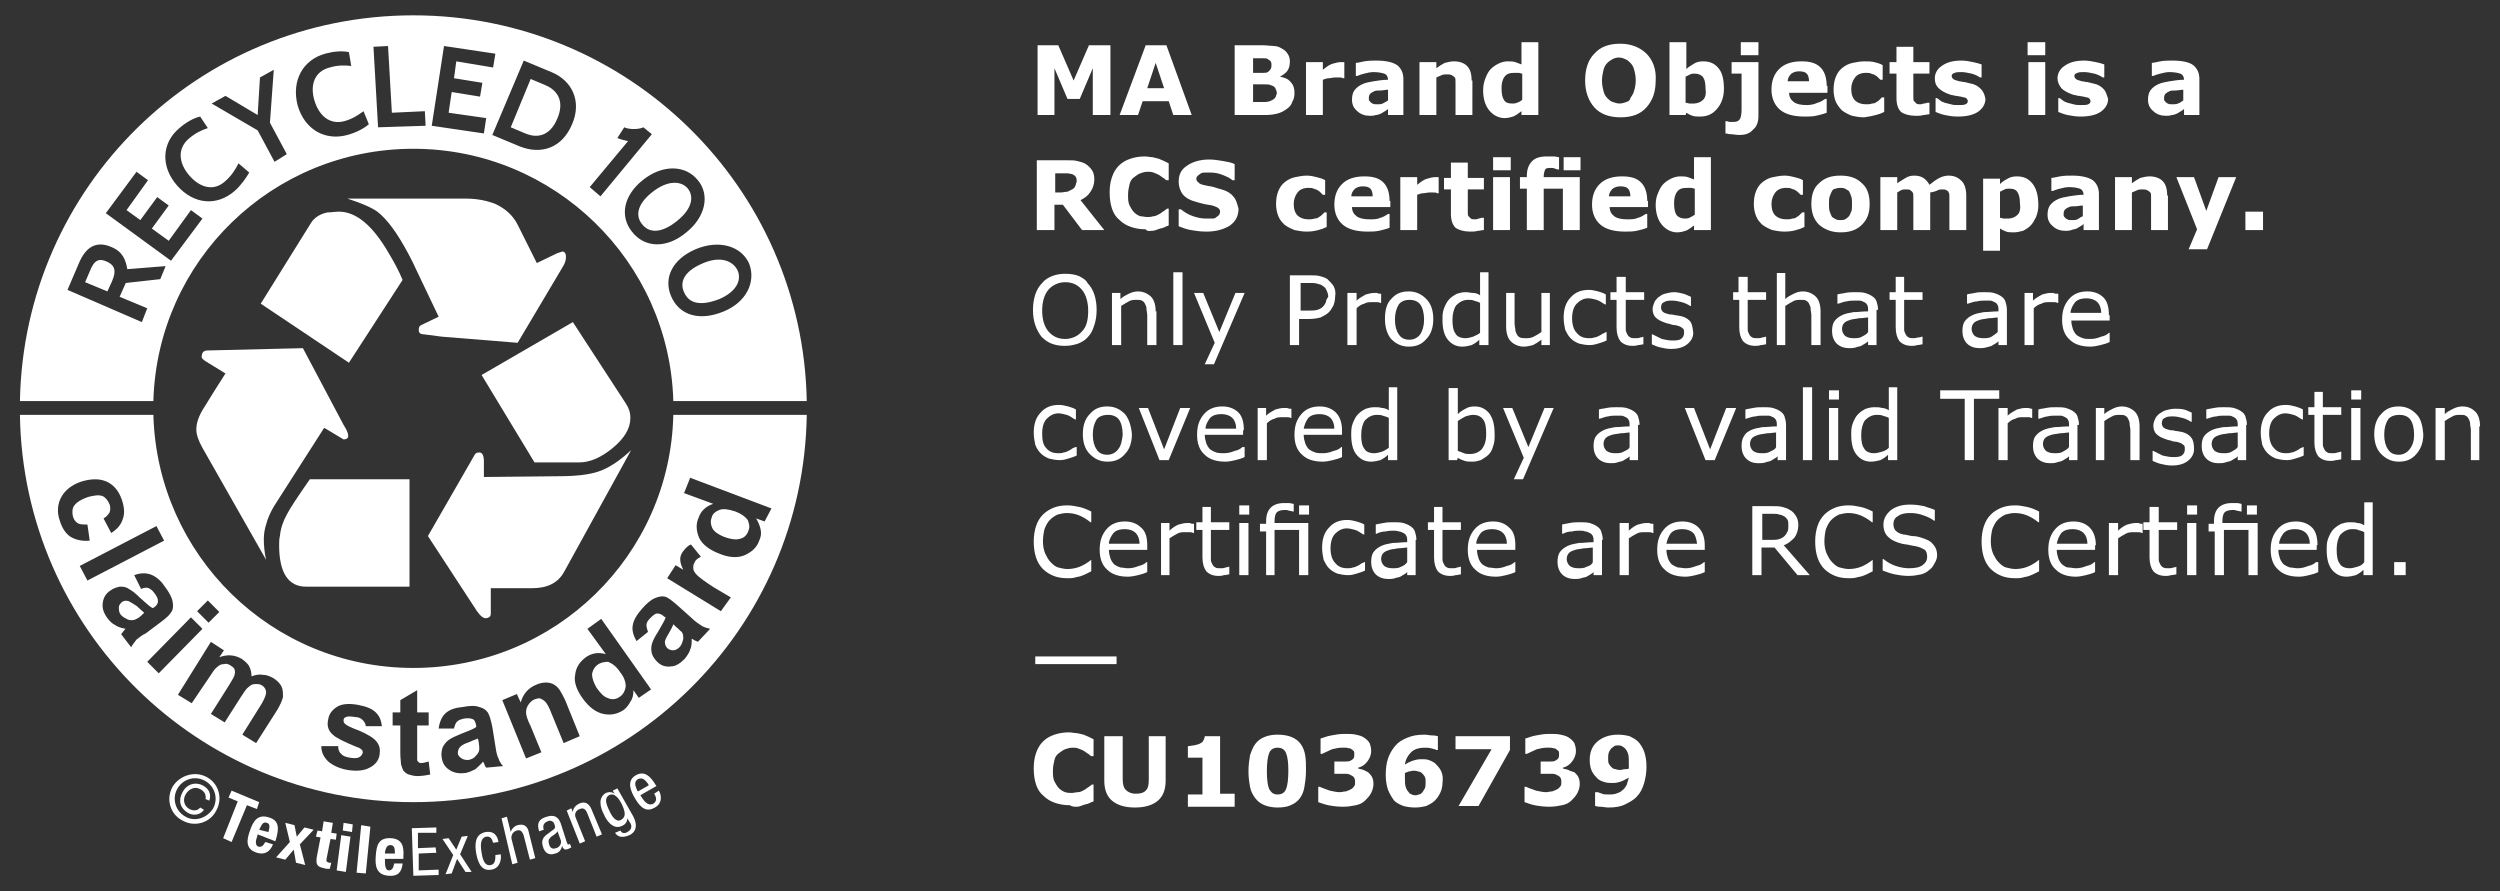
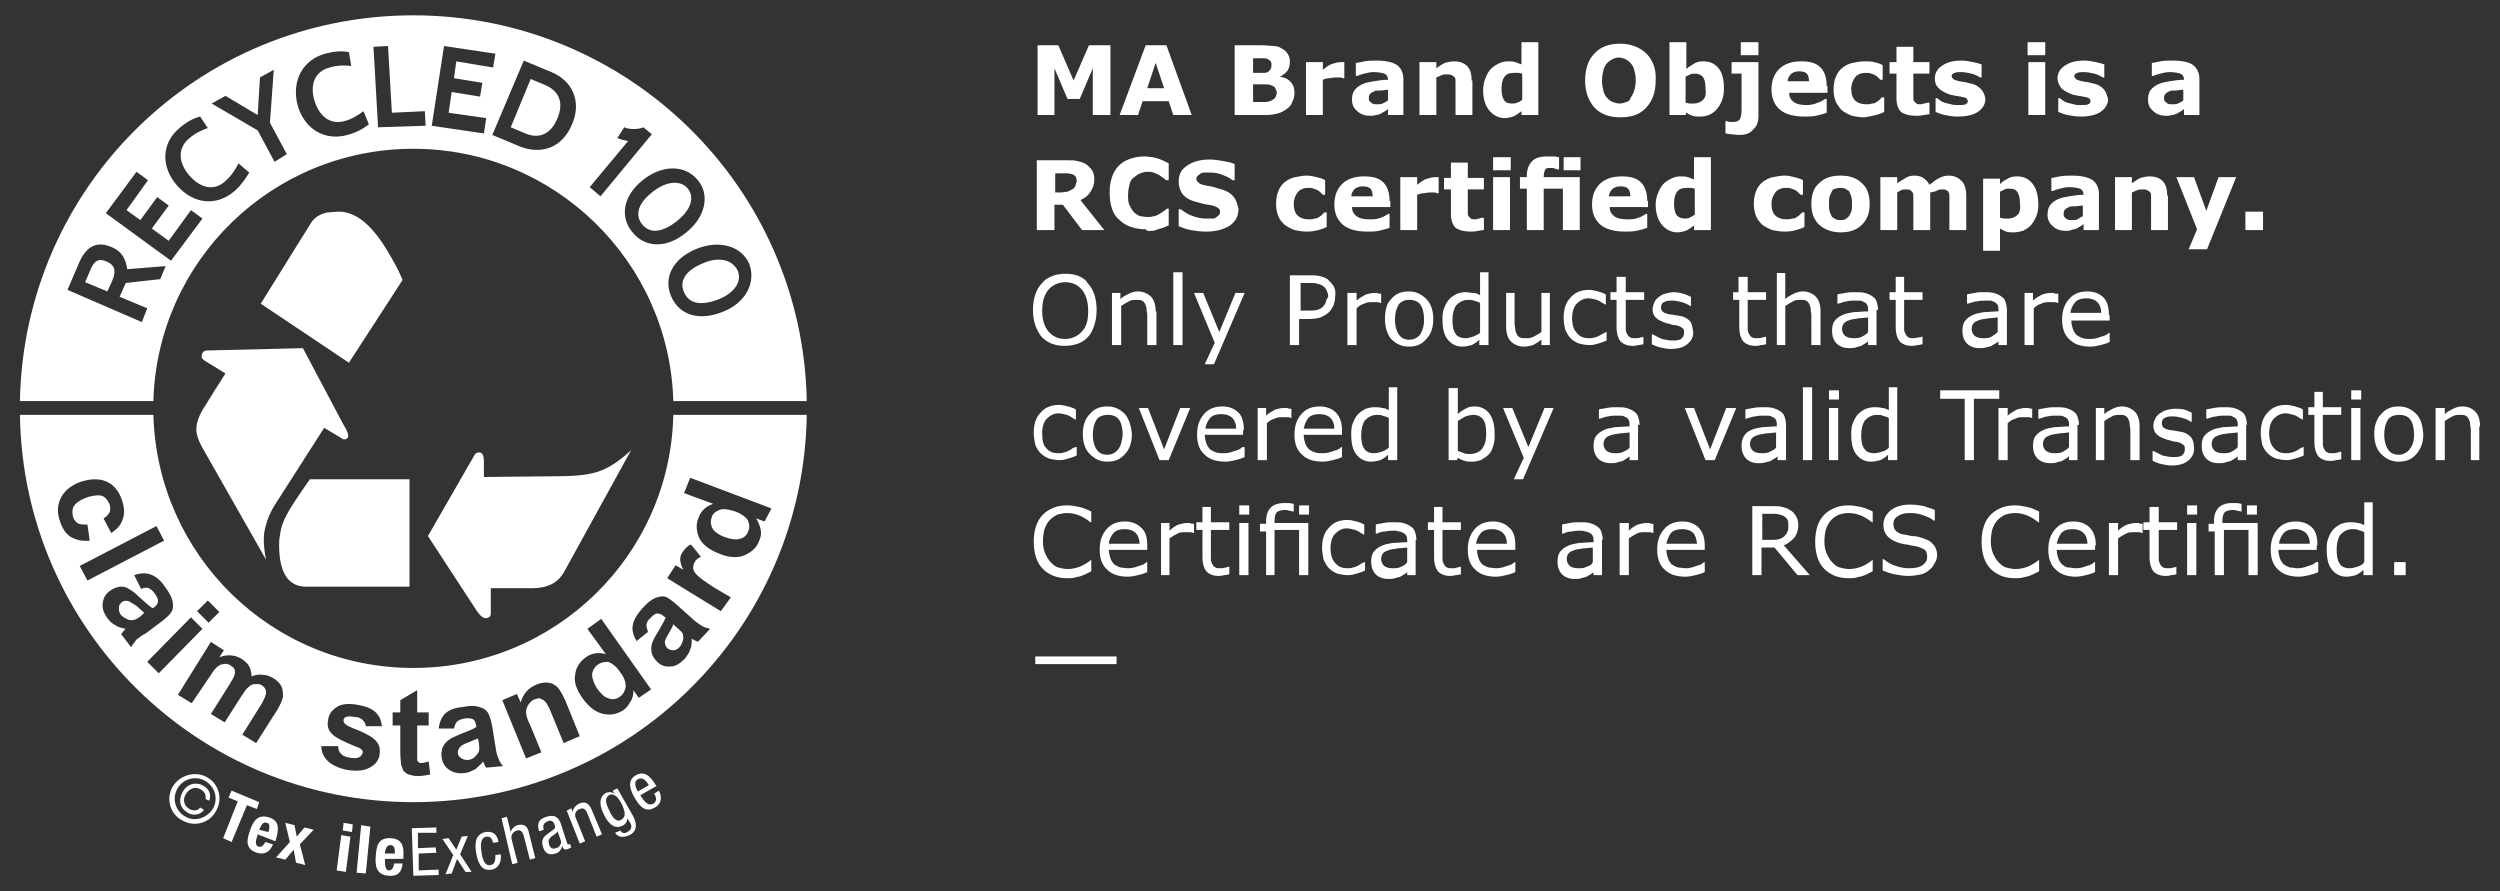
<svg xmlns="http://www.w3.org/2000/svg" version="1.1" id="Layer_1" x="0px" y="0px" width="326px" height="116.2px" viewBox="0 0 326 116.2" style="enable-background:new 0 0 326 116.2;" xml:space="preserve">
  <rect x="0" y="0" width="326" height="116.2" fill="#333333" stroke="none" />
  <style type="text/css">
	.st0{fill:#FFFFFF;}
</style>
  <g>
    <path class="st0" d="M26.6,105.6c-0.5,0.7-1.4,0.8-2.1,0.4c-1-0.6-1.3-1.6-0.7-2.7c0.5-1,1.6-1.4,2.6-0.9c0.8,0.4,1.2,1.1,0.9,2   l-0.5-0.2c0.1-0.5-0.1-1-0.7-1.3c-0.7-0.4-1.5,0-1.9,0.7c-0.4,0.7-0.2,1.5,0.5,1.9c0.6,0.3,1.1,0.2,1.4-0.2L26.6,105.6z    M27.8,105.4c0.7-1.3,0.2-2.9-1.1-3.6c-1.3-0.7-2.9-0.2-3.6,1.1c-0.7,1.3-0.2,2.9,1.1,3.6C25.4,107.2,27,106.7,27.8,105.4    M26.9,101.3c1.6,0.8,2.2,2.8,1.3,4.4c-0.8,1.6-2.8,2.2-4.4,1.3c-1.6-0.8-2.2-2.8-1.3-4.4C23.4,101.1,25.4,100.5,26.9,101.3" />
  </g>
  <polygon class="st0" points="29.8,104 31,104.5 29.1,109.3 30.2,109.8 32.2,105 33.5,105.5 33.8,104.6 30.2,103.1 " />
  <g>
    <path class="st0" d="M35,108.5c0.2-0.7,0.2-1.1-0.2-1.2c-0.5-0.2-0.7,0.3-0.9,0.7l-0.1,0.2L35,108.5z M33.6,108.8l-0.1,0.4   c-0.2,0.5-0.2,1.1,0.2,1.2c0.4,0.1,0.6-0.1,0.9-0.6l1,0.3c-0.4,1-1.1,1.4-2.1,1.1c-1.6-0.5-1.3-1.8-0.9-2.9c0.4-1.2,1-2.2,2.5-1.7   c1.3,0.4,1.3,1.4,0.9,2.8l-0.1,0.3L33.6,108.8z" />
  </g>
  <polygon class="st0" points="37.8,109.8 36,111.8 37.2,112.1 38.3,110.8 38.6,112.5 39.8,112.8 39.1,110.1 40.9,108.2 39.7,107.9   38.7,109.1 38.4,107.6 37.2,107.3 " />
  <g>
-     <path class="st0" d="M42.2,107.1l1.2,0.2l-0.2,1.3l0.7,0.1l-0.1,0.8l-0.7-0.1l-0.5,2.5c-0.1,0.4,0,0.5,0.3,0.6c0.1,0,0.2,0,0.3,0   l-0.2,0.8c-0.3,0-0.5,0-0.8-0.1c-0.9-0.2-1-0.5-0.9-1.4l0.5-2.6l-0.6-0.1l0.2-0.8l0.6,0.1L42.2,107.1z" />
-   </g>
+     </g>
  <path class="st0" d="M43.9,113.5l1.2,0.2l0.6-4.6l-1.2-0.2L43.9,113.5z M44.7,108.3l1.2,0.2l0.1-1l-1.2-0.2L44.7,108.3z" />
  <polygon class="st0" points="46.5,113.8 47.7,113.9 48.3,107.8 47.1,107.6 " />
  <g>
    <path class="st0" d="M51.5,111.3c0-0.7-0.1-1.1-0.6-1.1c-0.5,0-0.6,0.5-0.7,0.9l0,0.2L51.5,111.3z M50.2,112l0,0.4   c0,0.5,0.1,1.1,0.5,1.1c0.4,0,0.6-0.3,0.7-0.9l1.1,0c-0.1,1.1-0.6,1.7-1.8,1.6c-1.7-0.1-1.8-1.4-1.7-2.6c0.1-1.3,0.3-2.4,2-2.3   c1.4,0.1,1.7,1,1.6,2.4l0,0.3L50.2,112z" />
  </g>
  <polygon class="st0" points="53.7,108 53.9,114.2 57.2,114.1 57.2,113.4 54.6,113.5 54.6,111.3 56.9,111.2 56.8,110.5 54.5,110.6   54.5,108.6 56.9,108.6 56.9,107.9 " />
  <polygon class="st0" points="60.2,109.1 59.5,110.8 58.5,109.3 57.7,109.4 59.1,111.5 58.1,114 58.9,113.9 59.6,112 60.7,113.7   61.5,113.7 60,111.4 61,109 " />
  <g>
    <path class="st0" d="M64.3,109.9c-0.1-0.4-0.3-0.9-0.9-0.8c-0.4,0.1-0.9,0.4-0.6,2.1c0.1,0.6,0.3,1.8,1.2,1.6   c0.6-0.1,0.6-0.8,0.6-1.3l0.7-0.1c0.1,0.7-0.1,1.8-1.2,2c-1.1,0.2-1.7-0.5-2-2.1c-0.2-1.2-0.2-2.5,1.2-2.8c1.3-0.2,1.6,0.7,1.7,1.3   L64.3,109.9z" />
    <path class="st0" d="M65.4,106.7l0.7-0.2l0.5,2l0,0c0.1-0.4,0.5-0.8,0.9-0.9c1.2-0.3,1.4,0.6,1.5,1.1l0.8,3.2l-0.7,0.2l-0.8-3.1   c-0.1-0.3-0.3-0.9-0.9-0.7c-0.4,0.1-0.8,0.5-0.7,1.1l0.8,3.1l-0.7,0.2L65.4,106.7z" />
    <path class="st0" d="M72.7,108.4c-0.2,0.4-0.8,0.6-1,0.9c-0.2,0.2-0.2,0.4-0.1,0.8c0.1,0.4,0.4,0.7,0.9,0.5   c0.5-0.1,0.8-0.7,0.6-1.1L72.7,108.4z M70.3,108.4c-0.3-1-0.1-1.6,1-1.9c1.3-0.4,1.6,0.4,1.8,0.8l0.8,2.5c0.1,0.2,0.1,0.4,0.3,0.3   c0.1,0,0.1-0.1,0.1-0.1l0.2,0.5c0,0-0.2,0.1-0.4,0.2c-0.3,0.1-0.6,0.2-0.8-0.4l0,0c-0.1,0.5-0.4,0.9-0.9,1   c-0.8,0.3-1.4-0.1-1.6-0.9c-0.2-0.6-0.1-1.1,0.4-1.5l0.8-0.6c0.5-0.3,0.4-0.5,0.3-0.8c-0.1-0.4-0.5-0.6-0.9-0.4   c-0.8,0.3-0.5,1-0.5,1.1l0,0L70.3,108.4z" />
    <path class="st0" d="M73.9,105.7l0.6-0.3l0.2,0.5l0,0c0-0.5,0.4-0.9,0.8-1.1c1.1-0.5,1.5,0.4,1.7,0.9l1.3,3.1l-0.7,0.3l-1.2-3   c-0.1-0.3-0.4-0.9-1-0.6c-0.4,0.1-0.8,0.6-0.5,1.2l1.2,3l-0.7,0.3L73.9,105.7z" />
    <path class="st0" d="M79.5,105.8c0.3,0.7,0.9,1.5,1.5,1.1c0.7-0.4,0.5-1.1,0.1-2c-0.4-0.8-1-1.6-1.7-1.2   C78.8,104.1,79,104.8,79.5,105.8 M82.6,106.5c0.6,1.2,0.3,2-0.5,2.4c-0.3,0.1-1.3,0.6-1.9-0.3l0.7-0.3c0.2,0.4,0.6,0.4,0.9,0.2   c0.8-0.4,0.5-1.1,0.3-1.3l-0.3-0.5l0,0c0,0.4-0.2,0.8-0.7,1c-1.2,0.6-2.1-0.9-2.3-1.4c-0.6-1.1-0.8-2.3,0.2-2.9   c0.5-0.2,1-0.1,1.2,0.2l0,0l-0.3-0.5l0.6-0.3L82.6,106.5z" />
    <path class="st0" d="M84.6,102.4l-0.1-0.2c-0.3-0.4-0.7-0.9-1.3-0.6c-0.7,0.4-0.2,1.2-0.1,1.5l0.1,0.1L84.6,102.4z M83.5,103.7   c0.4,0.6,0.9,1.5,1.7,1.1c0.6-0.4,0.3-1,0.1-1.3l0.6-0.4c0.3,0.4,0.6,1.6-0.5,2.2c-1,0.6-1.8,0.2-2.6-1.2c-0.6-1-1.1-2.3,0.1-3   c1.2-0.7,2,0.3,2.5,1.1l0.2,0.3L83.5,103.7z" />
-     <path class="st0" d="M212.4,100c0,0.1,0,0.1,0,0.2c-0.1,0.1-0.3,0.1-0.5,0.1c-0.2,0-0.4,0.1-0.6,0.1c-0.2,0-0.4,0-0.6-0.1   c-0.2,0-0.4-0.1-0.5-0.2c-0.1-0.1-0.3-0.3-0.4-0.5c-0.1-0.2-0.1-0.4-0.1-0.7c0-0.3,0-0.5,0.1-0.8c0.1-0.2,0.2-0.4,0.3-0.5   c0.1-0.1,0.3-0.2,0.4-0.3c0.1-0.1,0.3-0.1,0.5-0.1c0.2,0,0.3,0,0.5,0.1c0.2,0.1,0.3,0.2,0.4,0.3c0.2,0.2,0.3,0.4,0.4,0.7   c0.1,0.3,0.1,0.7,0.1,1.2C212.4,99.8,212.4,100,212.4,100 M214.4,98c-0.2-0.5-0.5-1-0.8-1.3c-0.3-0.3-0.7-0.5-1.1-0.7   c-0.4-0.1-0.9-0.2-1.5-0.2c-1.1,0-2,0.3-2.7,0.9c-0.7,0.6-1,1.4-1,2.4c0,0.6,0.1,1.1,0.3,1.5c0.2,0.4,0.5,0.7,0.8,1   c0.3,0.2,0.5,0.3,0.9,0.4c0.3,0.1,0.6,0.1,1,0.1c0.5,0,0.8-0.1,1.1-0.2c0.3-0.1,0.6-0.3,1-0.5c-0.1,0.4-0.2,0.7-0.3,1   c-0.2,0.3-0.3,0.5-0.6,0.7c-0.2,0.2-0.5,0.3-0.8,0.4c-0.3,0.1-0.6,0.1-0.9,0.1c-0.4,0-0.7,0-0.9-0.1c-0.2-0.1-0.4-0.1-0.5-0.2H208   v1.8c0.1,0,0.3,0.1,0.7,0.1c0.3,0,0.7,0.1,1,0.1c0.9,0,1.6-0.1,2.2-0.4s1.2-0.6,1.6-1.1c0.4-0.4,0.7-1,0.9-1.7   c0.2-0.7,0.3-1.4,0.3-2.1C214.7,99.2,214.6,98.6,214.4,98 M204.5,100.4c-0.2-0.1-0.5-0.1-0.7-0.2v-0.1c0.5-0.1,0.9-0.4,1.2-0.8   c0.3-0.4,0.5-0.8,0.5-1.4c0-0.4-0.1-0.7-0.2-1c-0.2-0.3-0.4-0.5-0.7-0.7c-0.3-0.2-0.6-0.3-1.1-0.4c-0.4-0.1-0.9-0.1-1.5-0.1   c-0.6,0-1.2,0.1-1.7,0.2c-0.6,0.1-1,0.3-1.4,0.4v2h0.2c0.4-0.2,0.9-0.4,1.3-0.6c0.4-0.1,0.9-0.2,1.2-0.2c0.2,0,0.3,0,0.6,0   c0.2,0,0.4,0.1,0.6,0.1c0.1,0.1,0.3,0.2,0.4,0.3c0.1,0.1,0.1,0.3,0.1,0.4c0,0.3,0,0.4-0.1,0.6c-0.1,0.1-0.2,0.2-0.4,0.3   c-0.2,0.1-0.4,0.1-0.6,0.1c-0.2,0-0.5,0-0.8,0h-0.5v1.6h0.5c0.2,0,0.5,0,0.8,0c0.3,0,0.5,0,0.7,0.1c0.2,0.1,0.4,0.2,0.5,0.3   c0.1,0.1,0.2,0.3,0.2,0.6c0,0.3,0,0.5-0.1,0.6c-0.1,0.1-0.2,0.3-0.4,0.4c-0.2,0.1-0.4,0.2-0.7,0.3c-0.3,0-0.5,0.1-0.8,0.1   c-0.4,0-0.8-0.1-1.3-0.2c-0.5-0.2-0.9-0.3-1.3-0.5h-0.2v2c0.3,0.1,0.8,0.3,1.3,0.4c0.5,0.1,1.2,0.2,1.9,0.2c0.7,0,1.2-0.1,1.7-0.2   c0.5-0.1,0.9-0.3,1.2-0.6c0.3-0.3,0.6-0.6,0.8-1c0.2-0.4,0.3-0.8,0.3-1.2c0-0.4-0.1-0.7-0.2-0.9c-0.1-0.2-0.3-0.4-0.5-0.6   C204.9,100.6,204.7,100.5,204.5,100.4 M196.9,96h-7.1v1.7h4.7l-4.3,7.4h2.6l4.1-7.3V96z M185,103.6c-0.2,0.1-0.3,0.1-0.4,0.1   c-0.2,0-0.3,0-0.5-0.1c-0.2-0.1-0.3-0.1-0.4-0.3c-0.2-0.2-0.3-0.4-0.4-0.7c-0.1-0.3-0.1-0.7-0.1-1.2c0-0.1,0-0.3,0-0.4   c0-0.1,0-0.2,0-0.2c0.2-0.1,0.3-0.1,0.5-0.2c0.2,0,0.4-0.1,0.6-0.1c0.2,0,0.4,0,0.6,0.1c0.2,0,0.4,0.1,0.5,0.2   c0.1,0.1,0.3,0.3,0.4,0.5c0.1,0.2,0.1,0.4,0.1,0.7c0,0.3,0,0.6-0.1,0.8s-0.2,0.3-0.3,0.5C185.3,103.5,185.2,103.6,185,103.6    M187.9,100.5c-0.2-0.4-0.5-0.7-0.8-1c-0.3-0.2-0.5-0.3-0.8-0.4c-0.3-0.1-0.6-0.1-1-0.1c-0.4,0-0.8,0.1-1.1,0.2   c-0.3,0.1-0.7,0.3-1,0.5c0.1-0.7,0.4-1.2,0.8-1.6c0.4-0.4,1-0.6,1.8-0.6c0.3,0,0.6,0,0.9,0.1c0.3,0.1,0.5,0.1,0.6,0.2h0.2V96   c-0.1,0-0.3-0.1-0.7-0.1c-0.4,0-0.7-0.1-1-0.1c-0.9,0-1.6,0.1-2.3,0.4s-1.2,0.6-1.6,1.1c-0.4,0.5-0.7,1-0.9,1.6   c-0.2,0.6-0.3,1.3-0.3,2.1c0,0.8,0.1,1.4,0.3,2c0.2,0.5,0.5,1,0.8,1.4c0.3,0.3,0.7,0.5,1.2,0.7c0.4,0.1,0.9,0.2,1.5,0.2   c0.6,0,1.1-0.1,1.5-0.2c0.4-0.2,0.8-0.4,1.1-0.7c0.3-0.3,0.5-0.6,0.7-1c0.2-0.4,0.3-0.9,0.3-1.3   C188.2,101.4,188.1,100.9,187.9,100.5 M177.8,100.4c-0.2-0.1-0.5-0.1-0.7-0.2v-0.1c0.5-0.1,0.9-0.4,1.2-0.8   c0.3-0.4,0.5-0.8,0.5-1.4c0-0.4-0.1-0.7-0.2-1c-0.2-0.3-0.4-0.5-0.7-0.7c-0.3-0.2-0.6-0.3-1.1-0.4c-0.4-0.1-0.9-0.1-1.5-0.1   c-0.6,0-1.2,0.1-1.7,0.2c-0.6,0.1-1,0.3-1.4,0.4v2h0.2c0.4-0.2,0.9-0.4,1.3-0.6c0.4-0.1,0.9-0.2,1.2-0.2c0.2,0,0.3,0,0.6,0   c0.2,0,0.4,0.1,0.6,0.1c0.1,0.1,0.3,0.2,0.4,0.3c0.1,0.1,0.1,0.3,0.1,0.4c0,0.3,0,0.4-0.1,0.6c-0.1,0.1-0.2,0.2-0.4,0.3   c-0.2,0.1-0.4,0.1-0.6,0.1c-0.2,0-0.5,0-0.8,0H174v1.6h0.5c0.2,0,0.5,0,0.8,0c0.3,0,0.5,0,0.7,0.1c0.2,0.1,0.4,0.2,0.5,0.3   c0.1,0.1,0.2,0.3,0.2,0.6c0,0.3,0,0.5-0.1,0.6c-0.1,0.1-0.2,0.3-0.4,0.4c-0.2,0.1-0.4,0.2-0.7,0.3c-0.3,0-0.5,0.1-0.8,0.1   c-0.4,0-0.8-0.1-1.3-0.2c-0.5-0.2-0.9-0.3-1.3-0.5h-0.2v2c0.3,0.1,0.8,0.3,1.3,0.4c0.5,0.1,1.2,0.2,1.9,0.2c0.7,0,1.2-0.1,1.7-0.2   c0.5-0.1,0.9-0.3,1.2-0.6c0.3-0.3,0.6-0.6,0.8-1c0.2-0.4,0.3-0.8,0.3-1.2c0-0.4-0.1-0.7-0.2-0.9c-0.1-0.2-0.3-0.4-0.5-0.6   C178.2,100.6,178,100.5,177.8,100.4 M167.7,102.9c-0.2,0.5-0.6,0.7-1.1,0.7c-0.5,0-0.8-0.2-1.1-0.7c-0.2-0.5-0.3-1.3-0.3-2.3   c0-1.1,0.1-1.9,0.3-2.4c0.2-0.5,0.6-0.7,1.1-0.7c0.5,0,0.9,0.2,1.1,0.7c0.2,0.5,0.3,1.2,0.3,2.3C168,101.6,167.9,102.4,167.7,102.9    M170.2,98.5c-0.1-0.6-0.3-1.1-0.6-1.5c-0.3-0.4-0.7-0.7-1.2-0.9c-0.5-0.2-1.1-0.3-1.8-0.3c-0.7,0-1.2,0.1-1.7,0.3   c-0.5,0.2-0.9,0.5-1.2,0.9c-0.3,0.4-0.5,0.9-0.7,1.5c-0.1,0.6-0.2,1.3-0.2,2.1c0,0.8,0.1,1.4,0.2,2c0.1,0.6,0.4,1.1,0.7,1.5   c0.3,0.4,0.7,0.7,1.2,0.9c0.5,0.2,1.1,0.3,1.7,0.3c0.7,0,1.3-0.1,1.7-0.3c0.5-0.2,0.9-0.5,1.2-0.9c0.3-0.4,0.5-0.9,0.6-1.5   c0.1-0.6,0.2-1.3,0.2-2.1S170.3,99.1,170.2,98.5 M161,103.5h-1.9v-7.5h-2c0,0.2-0.1,0.4-0.2,0.6c-0.1,0.2-0.3,0.3-0.5,0.4   c-0.2,0.1-0.4,0.1-0.7,0.2c-0.3,0-0.5,0.1-0.8,0.1v1.5h1.9v4.8h-1.9v1.6h6.1V103.5z M152.2,96h-2.4v5.7c0,0.7-0.1,1.1-0.4,1.4   c-0.3,0.3-0.7,0.4-1.3,0.4c-0.6,0-1-0.2-1.3-0.5c-0.3-0.3-0.4-0.8-0.4-1.4V96h-2.4v5.8c0,1.1,0.3,2,1,2.6c0.7,0.6,1.7,0.9,3,0.9   c1.3,0,2.3-0.3,3-0.9c0.7-0.6,1-1.5,1-2.6V96z M140.4,105.2c0.3,0,0.5-0.1,0.8-0.2c0.2-0.1,0.4-0.1,0.7-0.2   c0.2-0.1,0.4-0.2,0.7-0.3v-2.2h-0.2c-0.1,0.1-0.3,0.2-0.4,0.3c-0.2,0.1-0.4,0.3-0.6,0.4c-0.2,0.1-0.5,0.3-0.8,0.3s-0.6,0.1-0.8,0.1   c-0.3,0-0.6,0-0.9-0.1c-0.3-0.1-0.6-0.3-0.8-0.5c-0.2-0.2-0.4-0.5-0.6-0.9c-0.2-0.4-0.2-0.9-0.2-1.4c0-0.5,0.1-1,0.2-1.4   c0.1-0.4,0.3-0.7,0.6-0.9c0.3-0.2,0.5-0.4,0.8-0.5c0.3-0.1,0.6-0.2,0.9-0.2c0.3,0,0.6,0,0.8,0.1c0.3,0.1,0.5,0.2,0.7,0.3   c0.2,0.1,0.4,0.3,0.6,0.4c0.2,0.1,0.3,0.3,0.4,0.3h0.3v-2.2c-0.2-0.1-0.4-0.2-0.6-0.3c-0.2-0.1-0.5-0.2-0.7-0.3   c-0.3-0.1-0.5-0.1-0.9-0.2c-0.3,0-0.7-0.1-1-0.1c-0.7,0-1.3,0.1-1.9,0.3c-0.6,0.2-1.1,0.5-1.5,0.9c-0.4,0.4-0.7,0.9-0.9,1.5   c-0.2,0.6-0.3,1.2-0.3,2c0,0.8,0.1,1.5,0.3,2.1c0.2,0.6,0.5,1.1,1,1.5c0.4,0.4,0.9,0.7,1.5,0.9c0.6,0.2,1.2,0.3,1.9,0.3   C139.8,105.2,140.1,105.2,140.4,105.2" />
  </g>
  <rect x="135" y="85.6" class="st0" width="10.6" height="1" />
  <g>
    <path class="st0" d="M313.7,73.3h-1.5V75h1.5V73.3z M307.4,73.9c-0.3,0.1-0.7,0.2-1,0.2c-0.6,0-1.1-0.2-1.3-0.6   c-0.3-0.4-0.4-1-0.4-1.9c0-0.8,0.2-1.5,0.5-1.9c0.4-0.4,0.9-0.7,1.5-0.7c0.3,0,0.6,0,0.8,0.1c0.2,0.1,0.5,0.1,0.8,0.3v3.9   C308.1,73.6,307.8,73.8,307.4,73.9 M309.5,65.5h-1.2v3c-0.3-0.2-0.6-0.3-0.9-0.3c-0.3-0.1-0.6-0.1-1-0.1c-0.4,0-0.8,0.1-1.1,0.2   c-0.4,0.2-0.7,0.4-1,0.7c-0.3,0.3-0.5,0.7-0.7,1.2c-0.2,0.5-0.2,1-0.2,1.5c0,1.1,0.2,2,0.7,2.6c0.5,0.6,1.1,0.9,1.9,0.9   c0.4,0,0.8-0.1,1.2-0.2c0.4-0.2,0.7-0.4,1-0.7V75h1.2V65.5z M297.2,70.9c0-0.5,0.3-1,0.6-1.4c0.4-0.4,0.9-0.5,1.5-0.5   s1.1,0.2,1.4,0.5c0.3,0.3,0.5,0.8,0.5,1.4H297.2z M302.2,71.1c0-1-0.2-1.8-0.7-2.3c-0.5-0.5-1.2-0.8-2.1-0.8c-1,0-1.8,0.3-2.4,1   c-0.6,0.7-0.9,1.5-0.9,2.7c0,1.1,0.3,2,1,2.6c0.6,0.6,1.5,0.9,2.7,0.9c0.4,0,0.9-0.1,1.3-0.2c0.4-0.1,0.8-0.2,1.2-0.4v-1.3H302   c-0.2,0.2-0.5,0.4-1,0.5c-0.5,0.2-0.9,0.3-1.4,0.3c-0.3,0-0.7-0.1-1-0.1c-0.3-0.1-0.5-0.2-0.8-0.4c-0.2-0.2-0.4-0.5-0.5-0.8   c-0.1-0.3-0.2-0.7-0.2-1.1h5V71.1z M294.2,68.2h-4.4V68c0-0.6,0.1-1,0.3-1.2c0.2-0.2,0.6-0.3,1.1-0.3c0.1,0,0.3,0,0.5,0.1   c0.2,0,0.4,0.1,0.5,0.1h0.1v-1c-0.2,0-0.3-0.1-0.6-0.1c-0.2,0-0.4,0-0.7,0c-0.7,0-1.3,0.2-1.7,0.6c-0.4,0.4-0.6,1-0.6,1.8v0.3H288   v1h0.8V75h1.2v-5.9h3.2V75h1.2V68.2z M294.3,65.9h-1.3v1.2h1.3V65.9z M286.4,68.2h-1.2V75h1.2V68.2z M286.5,65.9h-1.3v1.2h1.3V65.9   z M283.9,73.9L283.9,73.9c-0.1,0-0.3,0.1-0.5,0.1c-0.2,0.1-0.4,0.1-0.6,0.1c-0.3,0-0.6,0-0.7-0.1c-0.2-0.1-0.3-0.2-0.4-0.4   c-0.1-0.2-0.2-0.4-0.2-0.6c0-0.2,0-0.5,0-0.8v-3.1h2.4v-1h-2.4v-2h-1.2v2h-0.8v1h0.8v3.6c0,0.8,0.2,1.4,0.5,1.8   c0.4,0.4,0.9,0.6,1.6,0.6c0.2,0,0.4,0,0.7-0.1c0.3,0,0.5-0.1,0.7-0.1V73.9z M279.3,68.3c-0.2,0-0.3,0-0.4-0.1c-0.1,0-0.2,0-0.4,0   c-0.4,0-0.7,0.1-1.1,0.2c-0.3,0.1-0.8,0.4-1.2,0.8v-1H275V75h1.2v-4.8c0.3-0.2,0.6-0.4,1-0.6c0.3-0.2,0.7-0.2,1-0.2   c0.2,0,0.4,0,0.6,0c0.2,0,0.3,0,0.5,0.1h0.1V68.3z M268.2,70.9c0.1-0.5,0.3-1,0.6-1.4c0.4-0.4,0.9-0.5,1.5-0.5   c0.6,0,1.1,0.2,1.4,0.5c0.3,0.3,0.5,0.8,0.5,1.4H268.2z M273.3,71.1c0-1-0.3-1.8-0.8-2.3c-0.5-0.5-1.2-0.8-2.1-0.8   c-1,0-1.8,0.3-2.4,1c-0.6,0.7-0.9,1.5-0.9,2.7c0,1.1,0.3,2,1,2.6c0.6,0.6,1.5,0.9,2.6,0.9c0.4,0,0.9-0.1,1.3-0.2   c0.4-0.1,0.8-0.2,1.2-0.4v-1.3h-0.1c-0.2,0.2-0.5,0.4-1,0.5c-0.5,0.2-0.9,0.3-1.4,0.3c-0.3,0-0.7-0.1-1-0.1s-0.5-0.2-0.8-0.4   c-0.2-0.2-0.4-0.5-0.5-0.8c-0.1-0.3-0.2-0.7-0.2-1.1h5V71.1z M265.9,73L265.9,73c-0.5,0.4-1,0.7-1.5,0.9c-0.5,0.2-1.1,0.3-1.6,0.3   c-0.4,0-0.8-0.1-1.2-0.2s-0.7-0.4-1-0.7c-0.3-0.3-0.5-0.7-0.7-1.1c-0.2-0.5-0.3-1-0.3-1.6c0-0.6,0.1-1.2,0.2-1.6   c0.2-0.5,0.4-0.9,0.7-1.2c0.3-0.3,0.6-0.5,1-0.7c0.4-0.1,0.8-0.2,1.2-0.2c0.6,0,1.1,0.1,1.6,0.3c0.5,0.2,1,0.5,1.5,0.9h0.1v-1.4   c-0.6-0.3-1.1-0.5-1.6-0.6c-0.5-0.1-1-0.2-1.5-0.2c-0.7,0-1.3,0.1-1.8,0.3c-0.5,0.2-1,0.5-1.4,0.9c-0.4,0.4-0.7,0.9-0.9,1.5   c-0.2,0.6-0.3,1.3-0.3,2c0,0.8,0.1,1.5,0.3,2.1c0.2,0.6,0.5,1.1,0.9,1.5c0.4,0.4,0.9,0.7,1.4,0.9c0.5,0.2,1.1,0.3,1.8,0.3   c0.3,0,0.7,0,1-0.1c0.3-0.1,0.6-0.1,0.8-0.2c0.3-0.1,0.5-0.2,0.7-0.3c0.2-0.1,0.4-0.2,0.6-0.3V73z M252,70.9   c-0.3-0.4-0.9-0.6-1.5-0.8c-0.3-0.1-0.7-0.2-1.2-0.2c-0.5-0.1-0.9-0.2-1.1-0.2c-0.5-0.1-0.8-0.3-1-0.5c-0.2-0.2-0.3-0.5-0.3-0.9   c0-0.4,0.2-0.8,0.6-1c0.4-0.3,0.9-0.4,1.6-0.4c0.6,0,1.2,0.1,1.7,0.3c0.6,0.2,1,0.4,1.4,0.7h0.1v-1.4c-0.4-0.2-0.9-0.3-1.4-0.5   c-0.5-0.1-1.1-0.2-1.8-0.2c-1,0-1.8,0.2-2.5,0.7c-0.6,0.5-1,1.1-1,1.9c0,0.7,0.2,1.2,0.6,1.6c0.4,0.4,1,0.7,1.8,0.9   c0.4,0.1,0.8,0.1,1.1,0.2c0.4,0.1,0.7,0.1,1,0.2c0.4,0.1,0.7,0.3,0.9,0.4c0.2,0.2,0.3,0.5,0.3,0.9c0,0.5-0.2,0.8-0.6,1.1   c-0.4,0.3-1,0.4-1.8,0.4c-0.5,0-1.1-0.1-1.7-0.3c-0.6-0.2-1.1-0.5-1.6-0.9h-0.1v1.5c0.5,0.2,1.1,0.4,1.6,0.5   c0.5,0.1,1.1,0.2,1.8,0.2c0.6,0,1.1-0.1,1.6-0.2c0.4-0.1,0.8-0.3,1.1-0.6c0.3-0.2,0.5-0.5,0.7-0.9c0.2-0.3,0.3-0.7,0.3-1   C252.6,71.8,252.4,71.3,252,70.9 M244.2,73L244.2,73c-0.5,0.4-1,0.7-1.5,0.9c-0.5,0.2-1.1,0.3-1.6,0.3c-0.4,0-0.8-0.1-1.2-0.2   c-0.4-0.1-0.7-0.4-1-0.7c-0.3-0.3-0.5-0.7-0.7-1.1c-0.2-0.5-0.3-1-0.3-1.6c0-0.6,0.1-1.2,0.2-1.6c0.2-0.5,0.4-0.9,0.7-1.2   c0.3-0.3,0.6-0.5,1-0.7c0.4-0.1,0.8-0.2,1.2-0.2c0.6,0,1.1,0.1,1.6,0.3c0.5,0.2,1,0.5,1.5,0.9h0.1v-1.4c-0.6-0.3-1.1-0.5-1.6-0.6   c-0.5-0.1-1-0.2-1.5-0.2c-0.7,0-1.3,0.1-1.8,0.3c-0.5,0.2-1,0.5-1.4,0.9c-0.4,0.4-0.7,0.9-0.9,1.5c-0.2,0.6-0.3,1.3-0.3,2   c0,0.8,0.1,1.5,0.3,2.1c0.2,0.6,0.5,1.1,0.9,1.5c0.4,0.4,0.9,0.7,1.4,0.9c0.5,0.2,1.1,0.3,1.8,0.3c0.3,0,0.7,0,1-0.1   c0.3-0.1,0.6-0.1,0.8-0.2c0.3-0.1,0.5-0.2,0.7-0.3s0.4-0.2,0.6-0.3V73z M233.1,69.3c-0.1,0.2-0.2,0.4-0.4,0.6   c-0.2,0.2-0.4,0.3-0.7,0.4c-0.3,0.1-0.6,0.1-1,0.1h-1.2V67h1.4c0.3,0,0.6,0,0.8,0.1c0.2,0,0.4,0.1,0.6,0.2c0.2,0.1,0.4,0.3,0.5,0.5   c0.1,0.2,0.1,0.4,0.1,0.7C233.2,68.8,233.2,69.1,233.1,69.3 M232.6,71.1c0.6-0.2,1-0.6,1.4-1c0.3-0.4,0.5-1,0.5-1.6   c0-0.5-0.1-0.9-0.3-1.2c-0.2-0.3-0.4-0.6-0.8-0.8c-0.3-0.2-0.6-0.3-1-0.4c-0.4-0.1-0.8-0.1-1.4-0.1h-2.5V75h1.2v-3.6h1.7l3,3.6h1.6   L232.6,71.1z M217.3,70.9c0.1-0.5,0.3-1,0.6-1.4c0.4-0.4,0.9-0.5,1.5-0.5c0.6,0,1.1,0.2,1.4,0.5c0.3,0.3,0.4,0.8,0.5,1.4H217.3z    M222.3,71.1c0-1-0.3-1.8-0.8-2.3c-0.5-0.5-1.2-0.8-2.1-0.8c-1,0-1.8,0.3-2.4,1c-0.6,0.7-0.9,1.5-0.9,2.7c0,1.1,0.3,2,1,2.6   c0.6,0.6,1.5,0.9,2.7,0.9c0.4,0,0.9-0.1,1.3-0.2c0.4-0.1,0.8-0.2,1.2-0.4v-1.3h-0.1c-0.2,0.2-0.5,0.4-1,0.5   c-0.5,0.2-0.9,0.3-1.4,0.3c-0.3,0-0.7-0.1-1-0.1c-0.3-0.1-0.5-0.2-0.8-0.4c-0.2-0.2-0.4-0.5-0.5-0.8c-0.1-0.3-0.2-0.7-0.2-1.1h5   V71.1z M215.5,68.3c-0.2,0-0.3,0-0.4-0.1c-0.1,0-0.2,0-0.4,0c-0.4,0-0.7,0.1-1.1,0.2c-0.3,0.1-0.8,0.4-1.2,0.8v-1h-1.2V75h1.2v-4.8   c0.3-0.2,0.6-0.4,1-0.6c0.3-0.2,0.7-0.2,1-0.2c0.2,0,0.4,0,0.6,0c0.2,0,0.3,0,0.5,0.1h0.1V68.3z M206.9,73.9   c-0.3,0.2-0.7,0.2-1.1,0.2c-0.5,0-0.8-0.1-1.1-0.3c-0.2-0.2-0.4-0.5-0.4-0.9c0-0.3,0.1-0.6,0.3-0.8c0.2-0.2,0.5-0.3,0.8-0.4   c0.3-0.1,0.7-0.1,1.1-0.2c0.5,0,0.9-0.1,1.2-0.1v1.9C207.6,73.6,207.3,73.8,206.9,73.9 M209,70.4c0-0.4-0.1-0.8-0.2-1.1   c-0.1-0.3-0.3-0.5-0.6-0.7c-0.3-0.2-0.6-0.3-0.9-0.4c-0.4-0.1-0.8-0.1-1.3-0.1c-0.4,0-0.8,0-1.3,0.1c-0.4,0.1-0.7,0.1-1,0.2v1.2   h0.1c0.4-0.2,0.8-0.3,1.2-0.3c0.4-0.1,0.7-0.1,1-0.1c0.2,0,0.5,0,0.7,0.1c0.2,0,0.4,0.1,0.6,0.2c0.2,0.1,0.3,0.2,0.4,0.4   c0.1,0.2,0.1,0.4,0.1,0.6v0.2c-0.7,0-1.3,0.1-1.9,0.1c-0.6,0.1-1.1,0.2-1.5,0.4c-0.4,0.2-0.7,0.4-1,0.8c-0.2,0.3-0.3,0.7-0.3,1.3   c0,0.6,0.2,1.2,0.6,1.6c0.4,0.4,1,0.6,1.6,0.6c0.3,0,0.6,0,0.9-0.1c0.2-0.1,0.5-0.1,0.7-0.2c0.2-0.1,0.3-0.2,0.5-0.3   c0.2-0.1,0.3-0.2,0.4-0.3V75h1.1V70.4z M192.5,70.9c0-0.5,0.3-1,0.6-1.4c0.4-0.4,0.9-0.5,1.5-0.5c0.6,0,1.1,0.2,1.4,0.5   c0.3,0.3,0.5,0.8,0.5,1.4H192.5z M197.6,71.1c0-1-0.2-1.8-0.8-2.3c-0.5-0.5-1.2-0.8-2.1-0.8c-1,0-1.8,0.3-2.4,1   c-0.6,0.7-0.9,1.5-0.9,2.7c0,1.1,0.3,2,1,2.6c0.6,0.6,1.5,0.9,2.7,0.9c0.4,0,0.9-0.1,1.3-0.2c0.4-0.1,0.8-0.2,1.2-0.4v-1.3h-0.1   c-0.2,0.2-0.5,0.4-1,0.5c-0.5,0.2-0.9,0.3-1.4,0.3c-0.3,0-0.7-0.1-1-0.1c-0.3-0.1-0.5-0.2-0.8-0.4c-0.2-0.2-0.4-0.5-0.5-0.8   c-0.1-0.3-0.2-0.7-0.2-1.1h5V71.1z M190.5,73.9L190.5,73.9c-0.2,0-0.3,0.1-0.5,0.1c-0.2,0.1-0.4,0.1-0.6,0.1c-0.3,0-0.6,0-0.7-0.1   c-0.2-0.1-0.3-0.2-0.4-0.4c-0.1-0.2-0.2-0.4-0.2-0.6c0-0.2,0-0.5,0-0.8v-3.1h2.4v-1h-2.4v-2H187v2h-0.8v1h0.8v3.6   c0,0.8,0.2,1.4,0.5,1.8c0.4,0.4,0.9,0.6,1.6,0.6c0.2,0,0.4,0,0.7-0.1c0.3,0,0.5-0.1,0.7-0.1V73.9z M182.7,73.9   c-0.3,0.2-0.7,0.2-1.1,0.2c-0.5,0-0.8-0.1-1.1-0.3c-0.2-0.2-0.4-0.5-0.4-0.9c0-0.3,0.1-0.6,0.3-0.8c0.2-0.2,0.5-0.3,0.8-0.4   c0.3-0.1,0.7-0.1,1.1-0.2c0.5,0,0.9-0.1,1.2-0.1v1.9C183.3,73.6,183,73.8,182.7,73.9 M184.7,70.4c0-0.4-0.1-0.8-0.2-1.1   c-0.1-0.3-0.3-0.5-0.6-0.7c-0.3-0.2-0.6-0.3-0.9-0.4c-0.4-0.1-0.8-0.1-1.3-0.1c-0.4,0-0.8,0-1.3,0.1c-0.4,0.1-0.7,0.1-1,0.2v1.2   h0.1c0.4-0.2,0.8-0.3,1.2-0.3c0.4-0.1,0.7-0.1,1-0.1c0.2,0,0.5,0,0.7,0.1c0.2,0,0.4,0.1,0.6,0.2c0.2,0.1,0.3,0.2,0.4,0.4   c0.1,0.2,0.1,0.4,0.1,0.6v0.2c-0.7,0-1.3,0.1-1.9,0.1c-0.6,0.1-1.1,0.2-1.5,0.4c-0.4,0.2-0.7,0.4-1,0.8c-0.2,0.3-0.3,0.7-0.3,1.3   c0,0.6,0.2,1.2,0.6,1.6c0.4,0.4,1,0.6,1.6,0.6c0.3,0,0.6,0,0.9-0.1c0.2-0.1,0.5-0.1,0.7-0.2c0.2-0.1,0.3-0.2,0.5-0.3   c0.2-0.1,0.3-0.2,0.4-0.3V75h1.1V70.4z M177.9,73.3L177.9,73.3c-0.1,0.1-0.3,0.1-0.4,0.2c-0.1,0.1-0.3,0.2-0.5,0.3   c-0.2,0.1-0.4,0.2-0.6,0.2c-0.2,0.1-0.5,0.1-0.7,0.1c-0.7,0-1.2-0.2-1.6-0.7c-0.4-0.4-0.6-1.1-0.6-1.9c0-0.8,0.2-1.5,0.6-1.9   c0.4-0.4,0.9-0.7,1.5-0.7c0.4,0,0.7,0.1,1.1,0.2c0.4,0.1,0.7,0.4,1.1,0.6h0.1v-1.3c-0.3-0.2-0.7-0.3-1-0.4   c-0.4-0.1-0.8-0.2-1.2-0.2c-1,0-1.8,0.3-2.4,1c-0.6,0.6-0.9,1.5-0.9,2.6c0,0.6,0.1,1.1,0.2,1.6c0.2,0.4,0.4,0.8,0.7,1.1   c0.3,0.3,0.6,0.5,1.1,0.7c0.4,0.1,0.9,0.2,1.4,0.2c0.4,0,0.8-0.1,1.1-0.2c0.3-0.1,0.7-0.2,1.1-0.4V73.3z M170.6,68.2h-4.4V68   c0-0.6,0.1-1,0.3-1.2c0.2-0.2,0.6-0.3,1.1-0.3c0.1,0,0.3,0,0.5,0.1c0.2,0,0.4,0.1,0.5,0.1h0.1v-1c-0.2,0-0.4-0.1-0.6-0.1   c-0.2,0-0.4,0-0.7,0c-0.7,0-1.3,0.2-1.7,0.6c-0.4,0.4-0.6,1-0.6,1.8v0.3h-0.8v1h0.8V75h1.1v-5.9h3.2V75h1.2V68.2z M170.7,65.9h-1.3   v1.2h1.3V65.9z M162.8,68.2h-1.2V75h1.2V68.2z M162.9,65.9h-1.3v1.2h1.3V65.9z M160.3,73.9L160.3,73.9c-0.2,0-0.3,0.1-0.5,0.1   c-0.2,0.1-0.4,0.1-0.6,0.1c-0.3,0-0.6,0-0.7-0.1c-0.2-0.1-0.3-0.2-0.4-0.4c-0.1-0.2-0.2-0.4-0.2-0.6c0-0.2,0-0.5,0-0.8v-3.1h2.4v-1   h-2.4v-2h-1.1v2H156v1h0.8v3.6c0,0.8,0.2,1.4,0.5,1.8c0.4,0.4,0.9,0.6,1.6,0.6c0.2,0,0.4,0,0.7-0.1c0.3,0,0.5-0.1,0.7-0.1V73.9z    M155.6,68.3c-0.2,0-0.3,0-0.4-0.1c-0.1,0-0.2,0-0.4,0c-0.4,0-0.7,0.1-1.1,0.2c-0.3,0.1-0.8,0.4-1.2,0.8v-1h-1.1V75h1.1v-4.8   c0.3-0.2,0.6-0.4,1-0.6c0.3-0.2,0.7-0.2,1-0.2c0.2,0,0.4,0,0.6,0c0.2,0,0.3,0,0.5,0.1h0.1V68.3z M144.6,70.9c0-0.5,0.3-1,0.6-1.4   c0.4-0.4,0.9-0.5,1.5-0.5c0.6,0,1.1,0.2,1.4,0.5s0.5,0.8,0.5,1.4H144.6z M149.6,71.1c0-1-0.2-1.8-0.8-2.3c-0.5-0.5-1.2-0.8-2.1-0.8   c-1,0-1.8,0.3-2.4,1c-0.6,0.7-0.9,1.5-0.9,2.7c0,1.1,0.3,2,1,2.6c0.6,0.6,1.5,0.9,2.7,0.9c0.4,0,0.9-0.1,1.3-0.2   c0.4-0.1,0.8-0.2,1.2-0.4v-1.3h-0.1c-0.2,0.2-0.5,0.4-1,0.5c-0.5,0.2-0.9,0.3-1.4,0.3c-0.4,0-0.7-0.1-1-0.1   c-0.3-0.1-0.5-0.2-0.8-0.4c-0.2-0.2-0.4-0.5-0.5-0.8c-0.1-0.3-0.2-0.7-0.2-1.1h5V71.1z M142.3,73L142.3,73c-0.5,0.4-1,0.7-1.5,0.9   c-0.5,0.2-1.1,0.3-1.6,0.3c-0.4,0-0.8-0.1-1.2-0.2c-0.4-0.1-0.7-0.4-1-0.7c-0.3-0.3-0.5-0.7-0.7-1.1c-0.2-0.5-0.3-1-0.3-1.6   c0-0.6,0.1-1.2,0.2-1.6c0.2-0.5,0.4-0.9,0.7-1.2c0.3-0.3,0.6-0.5,1-0.7c0.4-0.1,0.8-0.2,1.2-0.2c0.6,0,1.1,0.1,1.6,0.3   c0.5,0.2,1,0.5,1.5,0.9h0.1v-1.4c-0.6-0.3-1.1-0.5-1.6-0.6c-0.5-0.1-1-0.2-1.5-0.2c-0.7,0-1.3,0.1-1.8,0.3c-0.5,0.2-1,0.5-1.4,0.9   c-0.4,0.4-0.7,0.9-0.9,1.5c-0.2,0.6-0.3,1.3-0.3,2c0,0.8,0.1,1.5,0.3,2.1c0.2,0.6,0.5,1.1,0.9,1.5c0.4,0.4,0.9,0.7,1.4,0.9   c0.5,0.2,1.1,0.3,1.8,0.3c0.3,0,0.7,0,1-0.1c0.3-0.1,0.6-0.1,0.8-0.2c0.3-0.1,0.5-0.2,0.7-0.3c0.2-0.1,0.4-0.2,0.6-0.3V73z" />
    <path class="st0" d="M323.4,55.6c0-0.8-0.2-1.5-0.6-1.9c-0.4-0.4-0.9-0.7-1.7-0.7c-0.4,0-0.8,0.1-1.2,0.3c-0.4,0.2-0.8,0.4-1.1,0.7   v-0.8h-1.2V60h1.2v-5.1c0.3-0.2,0.6-0.4,1-0.6c0.3-0.2,0.7-0.2,1-0.2c0.3,0,0.6,0,0.7,0.1c0.2,0.1,0.3,0.2,0.4,0.4   c0.1,0.2,0.2,0.4,0.2,0.6c0,0.3,0.1,0.6,0.1,0.9V60h1.1V55.6z M314.2,58.6c-0.3,0.4-0.8,0.7-1.4,0.7c-0.6,0-1.1-0.2-1.4-0.7   c-0.3-0.4-0.5-1.1-0.5-1.9c0-0.9,0.2-1.5,0.5-2c0.3-0.4,0.8-0.6,1.5-0.6c0.6,0,1.1,0.2,1.4,0.6c0.3,0.4,0.5,1.1,0.5,2   C314.8,57.5,314.6,58.1,314.2,58.6 M315.1,54c-0.6-0.6-1.3-1-2.3-1c-1,0-1.7,0.3-2.3,1c-0.6,0.6-0.9,1.5-0.9,2.6   c0,1.1,0.3,2,0.9,2.6c0.6,0.6,1.3,1,2.3,1c1,0,1.7-0.3,2.3-1s0.9-1.5,0.9-2.6C315.9,55.5,315.7,54.6,315.1,54 M307.8,53.2h-1.2V60   h1.2V53.2z M307.9,50.9h-1.3v1.2h1.3V50.9z M305.3,58.9L305.3,58.9c-0.2,0-0.3,0.1-0.5,0.1c-0.2,0.1-0.4,0.1-0.6,0.1   c-0.3,0-0.6,0-0.7-0.1c-0.2-0.1-0.3-0.2-0.4-0.4c-0.1-0.2-0.2-0.4-0.2-0.6c0-0.2,0-0.5,0-0.8v-3.1h2.4v-1h-2.4v-2h-1.1v2H301v1h0.8   v3.6c0,0.8,0.2,1.4,0.5,1.8c0.4,0.4,0.9,0.6,1.6,0.6c0.2,0,0.4,0,0.7-0.1c0.3,0,0.5-0.1,0.7-0.1V58.9z M300.3,58.3L300.3,58.3   c-0.1,0.1-0.3,0.1-0.4,0.2c-0.1,0.1-0.3,0.2-0.5,0.3c-0.2,0.1-0.4,0.2-0.6,0.2c-0.2,0.1-0.5,0.1-0.7,0.1c-0.7,0-1.2-0.2-1.6-0.7   c-0.4-0.4-0.6-1.1-0.6-1.9c0-0.8,0.2-1.5,0.6-1.9c0.4-0.4,0.9-0.7,1.5-0.7c0.4,0,0.7,0.1,1.1,0.2c0.4,0.1,0.7,0.4,1.1,0.6h0.1v-1.3   c-0.3-0.2-0.7-0.3-1-0.4c-0.4-0.1-0.8-0.2-1.2-0.2c-1,0-1.8,0.3-2.4,1c-0.6,0.6-0.9,1.5-0.9,2.6c0,0.6,0.1,1.1,0.2,1.6   c0.2,0.5,0.4,0.8,0.7,1.1c0.3,0.3,0.6,0.5,1.1,0.7c0.4,0.1,0.9,0.2,1.4,0.2c0.4,0,0.8-0.1,1.1-0.2c0.3-0.1,0.7-0.2,1.1-0.4V58.3z    M291,58.9c-0.3,0.2-0.7,0.2-1.1,0.2c-0.5,0-0.8-0.1-1.1-0.3c-0.2-0.2-0.4-0.5-0.4-0.9c0-0.3,0.1-0.6,0.3-0.8   c0.2-0.2,0.5-0.3,0.8-0.4c0.3-0.1,0.7-0.1,1.1-0.2c0.5,0,0.9-0.1,1.2-0.1v1.9C291.6,58.6,291.3,58.7,291,58.9 M293,55.4   c0-0.4-0.1-0.8-0.2-1.1c-0.1-0.3-0.3-0.5-0.6-0.7c-0.3-0.2-0.6-0.3-0.9-0.4c-0.4-0.1-0.8-0.1-1.3-0.1c-0.4,0-0.8,0-1.3,0.1   c-0.4,0.1-0.7,0.1-1,0.2v1.2h0.1c0.4-0.1,0.8-0.3,1.2-0.3c0.4-0.1,0.7-0.1,1-0.1c0.2,0,0.5,0,0.7,0c0.2,0,0.4,0.1,0.6,0.2   c0.2,0.1,0.3,0.2,0.4,0.4c0.1,0.2,0.1,0.4,0.1,0.6v0.2c-0.7,0-1.3,0.1-1.9,0.1c-0.6,0.1-1.1,0.2-1.5,0.4c-0.4,0.2-0.7,0.4-1,0.8   c-0.2,0.3-0.3,0.7-0.3,1.3c0,0.6,0.2,1.2,0.6,1.6c0.4,0.4,0.9,0.6,1.6,0.6c0.3,0,0.6,0,0.9-0.1c0.2-0.1,0.5-0.1,0.7-0.2   c0.2-0.1,0.3-0.2,0.5-0.3c0.2-0.1,0.3-0.2,0.4-0.3V60h1.1V55.4z M285.6,56.9c-0.3-0.3-0.7-0.5-1.2-0.6c-0.2,0-0.4-0.1-0.7-0.1   c-0.3-0.1-0.5-0.1-0.7-0.1c-0.4-0.1-0.7-0.2-0.8-0.3c-0.2-0.1-0.3-0.4-0.3-0.6c0-0.3,0.1-0.6,0.4-0.7c0.3-0.2,0.6-0.2,1.1-0.2   c0.4,0,0.8,0.1,1.2,0.2c0.4,0.1,0.8,0.3,1.1,0.5h0.1v-1.2c-0.3-0.1-0.6-0.3-1-0.4c-0.4-0.1-0.8-0.1-1.2-0.1c-0.4,0-0.8,0.1-1.2,0.2   c-0.3,0.1-0.6,0.3-0.9,0.5c-0.2,0.2-0.4,0.4-0.5,0.7c-0.1,0.2-0.2,0.5-0.2,0.8c0,0.4,0.1,0.8,0.4,1.1c0.3,0.3,0.7,0.5,1.3,0.7   c0.2,0.1,0.5,0.1,0.7,0.2c0.3,0.1,0.5,0.1,0.6,0.1c0.4,0.1,0.7,0.2,0.9,0.4c0.2,0.1,0.2,0.3,0.2,0.6c0,0.3-0.1,0.6-0.4,0.8   c-0.3,0.2-0.7,0.2-1.2,0.2c-0.4,0-0.8-0.1-1.3-0.2c-0.4-0.2-0.8-0.4-1.2-0.6h-0.1v1.3c0.3,0.1,0.6,0.3,1.1,0.4   c0.4,0.1,0.9,0.2,1.4,0.2c0.9,0,1.6-0.2,2.1-0.6c0.5-0.4,0.8-0.9,0.8-1.5C286.1,57.6,285.9,57.2,285.6,56.9 M279,55.6   c0-0.8-0.2-1.5-0.6-1.9c-0.4-0.4-1-0.7-1.7-0.7c-0.4,0-0.8,0.1-1.2,0.3c-0.4,0.2-0.8,0.4-1.1,0.7v-0.8h-1.1V60h1.1v-5.1   c0.3-0.2,0.6-0.4,1-0.6c0.3-0.2,0.7-0.2,1-0.2c0.3,0,0.6,0,0.7,0.1c0.2,0.1,0.3,0.2,0.4,0.4c0.1,0.2,0.2,0.4,0.2,0.6   c0,0.3,0.1,0.6,0.1,0.9V60h1.2V55.6z M269,58.9c-0.3,0.2-0.7,0.2-1.1,0.2c-0.5,0-0.8-0.1-1.1-0.3c-0.2-0.2-0.4-0.5-0.4-0.9   c0-0.3,0.1-0.6,0.3-0.8c0.2-0.2,0.5-0.3,0.8-0.4c0.3-0.1,0.7-0.1,1.1-0.2c0.5,0,0.9-0.1,1.2-0.1v1.9   C269.6,58.6,269.3,58.7,269,58.9 M271.1,55.4c0-0.4-0.1-0.8-0.2-1.1c-0.1-0.3-0.3-0.5-0.6-0.7c-0.3-0.2-0.6-0.3-0.9-0.4   c-0.4-0.1-0.8-0.1-1.3-0.1c-0.4,0-0.8,0-1.3,0.1c-0.4,0.1-0.8,0.1-1,0.2v1.2h0.1c0.4-0.1,0.8-0.3,1.1-0.3c0.4-0.1,0.7-0.1,1-0.1   c0.2,0,0.5,0,0.7,0c0.2,0,0.4,0.1,0.6,0.2c0.2,0.1,0.3,0.2,0.4,0.4c0.1,0.2,0.1,0.4,0.1,0.6v0.2c-0.7,0-1.3,0.1-1.9,0.1   c-0.6,0.1-1.1,0.2-1.5,0.4c-0.4,0.2-0.7,0.4-1,0.8c-0.2,0.3-0.3,0.7-0.3,1.3c0,0.6,0.2,1.2,0.6,1.6c0.4,0.4,1,0.6,1.6,0.6   c0.3,0,0.6,0,0.9-0.1c0.2-0.1,0.5-0.1,0.7-0.2c0.2-0.1,0.3-0.2,0.5-0.3c0.2-0.1,0.3-0.2,0.4-0.3V60h1.1V55.4z M264.9,53.3   c-0.2,0-0.3-0.1-0.4-0.1c-0.1,0-0.2,0-0.4,0c-0.4,0-0.7,0.1-1.1,0.2c-0.3,0.2-0.8,0.4-1.2,0.8v-1h-1.2V60h1.2v-4.8   c0.3-0.3,0.6-0.5,1-0.6c0.3-0.2,0.7-0.2,1-0.2c0.2,0,0.4,0,0.6,0c0.2,0,0.3,0,0.5,0.1h0.1V53.3z M260.7,50.9H253V52h3.2v8h1.2v-8   h3.3V50.9z M245.4,58.9c-0.3,0.1-0.7,0.2-1,0.2c-0.6,0-1.1-0.2-1.3-0.6c-0.3-0.4-0.4-1-0.4-1.8c0-0.8,0.2-1.5,0.5-1.9   c0.4-0.4,0.9-0.7,1.5-0.7c0.3,0,0.6,0,0.8,0.1c0.2,0.1,0.5,0.1,0.8,0.3v3.9C246.1,58.6,245.8,58.8,245.4,58.9 M247.5,50.5h-1.2v3   c-0.3-0.2-0.6-0.3-0.9-0.3c-0.3-0.1-0.6-0.1-1-0.1c-0.4,0-0.8,0.1-1.1,0.2c-0.4,0.2-0.7,0.4-1,0.7c-0.3,0.3-0.5,0.7-0.7,1.2   c-0.2,0.5-0.2,1-0.2,1.5c0,1.1,0.2,2,0.7,2.6c0.5,0.6,1.1,0.9,1.9,0.9c0.4,0,0.8-0.1,1.2-0.2c0.4-0.2,0.7-0.4,1-0.7V60h1.2V50.5z    M239.7,53.2h-1.2V60h1.2V53.2z M239.8,50.9h-1.3v1.2h1.3V50.9z M236.3,50.5h-1.2V60h1.2V50.5z M230.8,58.9   c-0.3,0.2-0.7,0.2-1.1,0.2c-0.5,0-0.8-0.1-1.1-0.3c-0.2-0.2-0.4-0.5-0.4-0.9c0-0.3,0.1-0.6,0.3-0.8c0.2-0.2,0.5-0.3,0.8-0.4   c0.3-0.1,0.7-0.1,1.1-0.2c0.5,0,0.9-0.1,1.2-0.1v1.9C231.5,58.6,231.2,58.7,230.8,58.9 M232.9,55.4c0-0.4-0.1-0.8-0.2-1.1   c-0.1-0.3-0.3-0.5-0.6-0.7c-0.3-0.2-0.6-0.3-0.9-0.4c-0.4-0.1-0.8-0.1-1.3-0.1c-0.4,0-0.8,0-1.3,0.1c-0.4,0.1-0.7,0.1-1,0.2v1.2   h0.1c0.4-0.1,0.8-0.3,1.2-0.3c0.4-0.1,0.7-0.1,1-0.1c0.3,0,0.5,0,0.7,0c0.2,0,0.4,0.1,0.6,0.2c0.2,0.1,0.3,0.2,0.4,0.4   c0.1,0.2,0.1,0.4,0.1,0.6v0.2c-0.7,0-1.3,0.1-1.9,0.1c-0.6,0.1-1.1,0.2-1.5,0.4c-0.4,0.2-0.7,0.4-0.9,0.8c-0.2,0.3-0.3,0.7-0.3,1.3   c0,0.6,0.2,1.2,0.6,1.6c0.4,0.4,0.9,0.6,1.6,0.6c0.3,0,0.6,0,0.9-0.1c0.2-0.1,0.5-0.1,0.7-0.2c0.2-0.1,0.3-0.2,0.5-0.3   c0.2-0.1,0.3-0.2,0.4-0.3V60h1.1V55.4z M225.1,53.2l-2.1,5.4l-2.1-5.4h-1.2l2.7,6.8h1.2l2.8-6.8H225.1z M211.7,58.9   c-0.3,0.2-0.7,0.2-1.1,0.2c-0.5,0-0.8-0.1-1.1-0.3c-0.2-0.2-0.4-0.5-0.4-0.9c0-0.3,0.1-0.6,0.3-0.8c0.2-0.2,0.5-0.3,0.8-0.4   c0.3-0.1,0.7-0.1,1.1-0.2c0.5,0,0.9-0.1,1.2-0.1v1.9C212.4,58.6,212.1,58.7,211.7,58.9 M213.8,55.4c0-0.4-0.1-0.8-0.2-1.1   c-0.1-0.3-0.3-0.5-0.6-0.7c-0.3-0.2-0.6-0.3-0.9-0.4c-0.4-0.1-0.8-0.1-1.3-0.1c-0.4,0-0.8,0-1.3,0.1c-0.4,0.1-0.8,0.1-1,0.2v1.2   h0.1c0.4-0.1,0.8-0.3,1.1-0.3c0.4-0.1,0.7-0.1,1-0.1c0.2,0,0.5,0,0.7,0c0.2,0,0.4,0.1,0.6,0.2c0.2,0.1,0.3,0.2,0.4,0.4   c0.1,0.2,0.1,0.4,0.1,0.6v0.2c-0.7,0-1.3,0.1-1.9,0.1c-0.6,0.1-1.1,0.2-1.5,0.4c-0.4,0.2-0.7,0.4-1,0.8c-0.2,0.3-0.3,0.7-0.3,1.3   c0,0.6,0.2,1.2,0.6,1.6c0.4,0.4,1,0.6,1.6,0.6c0.3,0,0.6,0,0.9-0.1c0.2-0.1,0.5-0.1,0.7-0.2c0.2-0.1,0.3-0.2,0.5-0.3   c0.2-0.1,0.3-0.2,0.4-0.3V60h1.1V55.4z M201.4,53.2l-2.1,5.1l-2.1-5.1h-1.2l2.7,6.5l-1.3,2.8h1.2l4-9.3H201.4z M193.2,58.6   c-0.4,0.4-0.9,0.6-1.5,0.6c-0.3,0-0.6,0-0.8-0.1c-0.2-0.1-0.5-0.2-0.8-0.3v-3.9c0.3-0.2,0.6-0.4,1-0.6c0.3-0.1,0.7-0.2,1-0.2   c0.6,0,1,0.2,1.3,0.6c0.3,0.4,0.4,1,0.4,1.9C193.8,57.5,193.6,58.1,193.2,58.6 M194.2,53.9c-0.5-0.6-1.1-0.9-1.9-0.9   c-0.5,0-0.9,0.1-1.2,0.3c-0.4,0.2-0.7,0.4-1,0.7v-3.4h-1.2V60h1.1l0.1-0.3c0.3,0.2,0.6,0.3,0.9,0.4c0.3,0.1,0.6,0.1,1,0.1   c0.4,0,0.8-0.1,1.1-0.2c0.3-0.2,0.7-0.4,1-0.7c0.3-0.3,0.5-0.7,0.6-1.1c0.2-0.5,0.2-1,0.2-1.5C194.9,55.4,194.7,54.6,194.2,53.9    M180.2,58.9c-0.3,0.1-0.7,0.2-1,0.2c-0.6,0-1.1-0.2-1.3-0.6c-0.3-0.4-0.4-1-0.4-1.8c0-0.8,0.2-1.5,0.5-1.9   c0.4-0.4,0.9-0.7,1.5-0.7c0.3,0,0.6,0,0.8,0.1c0.2,0.1,0.5,0.1,0.8,0.3v3.9C180.8,58.6,180.5,58.8,180.2,58.9 M182.3,50.5h-1.2v3   c-0.3-0.2-0.6-0.3-0.9-0.3c-0.3-0.1-0.6-0.1-1-0.1c-0.4,0-0.8,0.1-1.1,0.2c-0.4,0.2-0.7,0.4-1,0.7c-0.3,0.3-0.5,0.7-0.7,1.2   c-0.2,0.5-0.2,1-0.2,1.5c0,1.1,0.2,2,0.7,2.6c0.5,0.6,1.1,0.9,1.9,0.9c0.4,0,0.8-0.1,1.2-0.2c0.4-0.2,0.7-0.4,1-0.7V60h1.2V50.5z    M170,55.9c0.1-0.5,0.3-1,0.6-1.4c0.4-0.4,0.9-0.5,1.5-0.5c0.6,0,1.1,0.2,1.4,0.5c0.3,0.3,0.5,0.8,0.5,1.4H170z M175,56.1   c0-1-0.3-1.8-0.8-2.3c-0.5-0.5-1.2-0.8-2.1-0.8c-1,0-1.8,0.3-2.4,1c-0.6,0.7-0.9,1.5-0.9,2.7c0,1.1,0.3,2,1,2.6   c0.6,0.6,1.5,0.9,2.7,0.9c0.4,0,0.9-0.1,1.3-0.2c0.4-0.1,0.8-0.2,1.2-0.4v-1.3h-0.1c-0.2,0.2-0.5,0.4-1,0.5   c-0.5,0.2-0.9,0.3-1.4,0.3c-0.3,0-0.7,0-1-0.1c-0.3-0.1-0.5-0.2-0.8-0.4c-0.2-0.2-0.4-0.5-0.5-0.8c-0.1-0.3-0.2-0.7-0.2-1.1h5V56.1   z M168.2,53.3c-0.2,0-0.3-0.1-0.4-0.1c-0.1,0-0.2,0-0.4,0c-0.4,0-0.7,0.1-1.1,0.2c-0.3,0.2-0.8,0.4-1.2,0.8v-1H164V60h1.2v-4.8   c0.3-0.3,0.6-0.5,1-0.6c0.3-0.2,0.7-0.2,1-0.2c0.2,0,0.4,0,0.6,0c0.2,0,0.3,0,0.5,0.1h0.1V53.3z M157.2,55.9c0-0.5,0.3-1,0.6-1.4   c0.4-0.4,0.9-0.5,1.5-0.5s1.1,0.2,1.4,0.5c0.3,0.3,0.5,0.8,0.5,1.4H157.2z M162.2,56.1c0-1-0.2-1.8-0.7-2.3   c-0.5-0.5-1.2-0.8-2.1-0.8c-1,0-1.8,0.3-2.4,1c-0.6,0.7-0.9,1.5-0.9,2.7c0,1.1,0.3,2,1,2.6c0.6,0.6,1.5,0.9,2.7,0.9   c0.4,0,0.9-0.1,1.3-0.2c0.4-0.1,0.8-0.2,1.2-0.4v-1.3H162c-0.2,0.2-0.5,0.4-1,0.5c-0.5,0.2-0.9,0.3-1.4,0.3c-0.3,0-0.7,0-1-0.1   c-0.3-0.1-0.5-0.2-0.8-0.4c-0.2-0.2-0.4-0.5-0.5-0.8c-0.1-0.3-0.2-0.7-0.2-1.1h5V56.1z M153.9,53.2l-2.1,5.4l-2.1-5.4h-1.2l2.7,6.8   h1.2l2.8-6.8H153.9z M145.8,58.6c-0.3,0.4-0.8,0.7-1.4,0.7c-0.6,0-1.1-0.2-1.4-0.7c-0.3-0.4-0.5-1.1-0.5-1.9c0-0.9,0.2-1.5,0.5-2   c0.3-0.4,0.8-0.6,1.5-0.6c0.6,0,1.1,0.2,1.4,0.6c0.3,0.4,0.5,1.1,0.5,2C146.3,57.5,146.2,58.1,145.8,58.6 M146.7,54   c-0.6-0.6-1.3-1-2.3-1c-1,0-1.7,0.3-2.3,1c-0.6,0.6-0.9,1.5-0.9,2.6c0,1.1,0.3,2,0.9,2.6c0.6,0.6,1.3,1,2.3,1c1,0,1.7-0.3,2.3-1   c0.6-0.6,0.9-1.5,0.9-2.6C147.5,55.5,147.2,54.6,146.7,54 M140.2,58.3L140.2,58.3c-0.1,0.1-0.3,0.1-0.4,0.2   c-0.1,0.1-0.3,0.2-0.5,0.3c-0.2,0.1-0.4,0.2-0.6,0.2c-0.2,0.1-0.5,0.1-0.7,0.1c-0.7,0-1.2-0.2-1.6-0.7c-0.4-0.4-0.5-1.1-0.5-1.9   c0-0.8,0.2-1.5,0.6-1.9c0.4-0.4,0.9-0.7,1.5-0.7c0.4,0,0.7,0.1,1.1,0.2c0.4,0.1,0.7,0.4,1.1,0.6h0.1v-1.3c-0.3-0.2-0.7-0.3-1-0.4   c-0.4-0.1-0.8-0.2-1.2-0.2c-1,0-1.8,0.3-2.4,1c-0.6,0.6-0.9,1.5-0.9,2.6c0,0.6,0.1,1.1,0.2,1.6c0.2,0.5,0.4,0.8,0.7,1.1   c0.3,0.3,0.6,0.5,1.1,0.7c0.4,0.1,0.9,0.2,1.4,0.2c0.4,0,0.8-0.1,1.1-0.2c0.3-0.1,0.7-0.2,1.1-0.4V58.3z" />
    <path class="st0" d="M270,40.8c0-0.5,0.3-1,0.6-1.4c0.4-0.4,0.9-0.5,1.5-0.5c0.6,0,1.1,0.2,1.4,0.5c0.3,0.3,0.5,0.8,0.5,1.4H270z    M275,41.1c0-1-0.2-1.8-0.7-2.3c-0.5-0.5-1.2-0.8-2.1-0.8c-1,0-1.8,0.3-2.4,1c-0.6,0.7-0.9,1.5-0.9,2.7c0,1.1,0.3,2,1,2.6   c0.6,0.6,1.5,0.9,2.7,0.9c0.4,0,0.9-0.1,1.3-0.2c0.4-0.1,0.8-0.2,1.2-0.4v-1.2h-0.1c-0.2,0.2-0.5,0.4-1,0.5   c-0.5,0.2-0.9,0.3-1.4,0.3c-0.4,0-0.7,0-1-0.1c-0.3-0.1-0.5-0.2-0.8-0.4c-0.2-0.2-0.4-0.5-0.5-0.8c-0.1-0.3-0.2-0.7-0.2-1.1h5V41.1   z M268.2,38.3c-0.2,0-0.3,0-0.4-0.1c-0.1,0-0.2,0-0.4,0c-0.4,0-0.7,0.1-1.1,0.2c-0.3,0.2-0.8,0.4-1.2,0.8v-1H264V45h1.2v-4.8   c0.3-0.3,0.6-0.5,1-0.6c0.3-0.2,0.7-0.2,1-0.2c0.2,0,0.4,0,0.6,0c0.2,0,0.3,0,0.5,0.1h0.1V38.3z M259.7,43.9   c-0.3,0.2-0.7,0.2-1.1,0.2c-0.5,0-0.8-0.1-1.1-0.3c-0.2-0.2-0.4-0.5-0.4-0.9c0-0.3,0.1-0.6,0.3-0.8c0.2-0.2,0.5-0.3,0.8-0.4   c0.3-0.1,0.7-0.1,1.1-0.2c0.5,0,0.9-0.1,1.2-0.1v1.9C260.3,43.5,260,43.7,259.7,43.9 M261.7,40.4c0-0.4-0.1-0.8-0.2-1.1   c-0.1-0.3-0.3-0.5-0.6-0.7c-0.3-0.2-0.6-0.3-0.9-0.4c-0.4-0.1-0.8-0.1-1.3-0.1c-0.4,0-0.8,0-1.2,0.1c-0.4,0.1-0.8,0.1-1,0.2v1.2   h0.1c0.4-0.1,0.8-0.3,1.2-0.3c0.4-0.1,0.7-0.1,1-0.1c0.3,0,0.5,0,0.7,0c0.2,0,0.4,0.1,0.6,0.2c0.2,0.1,0.3,0.2,0.4,0.4   c0.1,0.2,0.1,0.4,0.1,0.6v0.2c-0.7,0-1.3,0.1-1.9,0.1c-0.6,0.1-1.1,0.2-1.5,0.4c-0.4,0.2-0.7,0.4-1,0.8c-0.2,0.3-0.3,0.7-0.3,1.3   c0,0.6,0.2,1.2,0.6,1.6c0.4,0.4,1,0.6,1.6,0.6c0.3,0,0.6,0,0.9-0.1c0.3-0.1,0.5-0.1,0.7-0.2c0.2-0.1,0.3-0.2,0.5-0.3   s0.3-0.2,0.4-0.3V45h1.1V40.4z M250.7,43.9L250.7,43.9c-0.2,0-0.3,0.1-0.5,0.1s-0.4,0.1-0.6,0.1c-0.3,0-0.6,0-0.7-0.1   c-0.2-0.1-0.3-0.2-0.4-0.4c-0.1-0.2-0.2-0.4-0.2-0.6c0-0.2,0-0.5,0-0.8v-3.1h2.4v-1h-2.4v-2h-1.1v2h-0.8v1h0.8v3.6   c0,0.8,0.2,1.4,0.5,1.8c0.4,0.4,0.9,0.6,1.6,0.6c0.2,0,0.4,0,0.7-0.1c0.3,0,0.5-0.1,0.7-0.1V43.9z M242.8,43.9   c-0.3,0.2-0.7,0.2-1.1,0.2c-0.5,0-0.8-0.1-1.1-0.3c-0.2-0.2-0.4-0.5-0.4-0.9c0-0.3,0.1-0.6,0.3-0.8c0.2-0.2,0.5-0.3,0.8-0.4   c0.3-0.1,0.7-0.1,1.1-0.2c0.5,0,0.9-0.1,1.2-0.1v1.9C243.5,43.5,243.2,43.7,242.8,43.9 M244.9,40.4c0-0.4-0.1-0.8-0.2-1.1   c-0.1-0.3-0.3-0.5-0.6-0.7c-0.3-0.2-0.6-0.3-0.9-0.4c-0.4-0.1-0.8-0.1-1.3-0.1c-0.4,0-0.8,0-1.3,0.1c-0.4,0.1-0.8,0.1-1,0.2v1.2   h0.1c0.4-0.1,0.8-0.3,1.1-0.3c0.4-0.1,0.7-0.1,1-0.1c0.2,0,0.5,0,0.7,0c0.2,0,0.4,0.1,0.6,0.2c0.2,0.1,0.3,0.2,0.4,0.4   c0.1,0.2,0.1,0.4,0.1,0.6v0.2c-0.7,0-1.3,0.1-1.9,0.1c-0.6,0.1-1.1,0.2-1.5,0.4c-0.4,0.2-0.7,0.4-1,0.8c-0.2,0.3-0.3,0.7-0.3,1.3   c0,0.6,0.2,1.2,0.6,1.6c0.4,0.4,1,0.6,1.6,0.6c0.3,0,0.6,0,0.9-0.1c0.2-0.1,0.5-0.1,0.7-0.2c0.2-0.1,0.3-0.2,0.5-0.3   c0.2-0.1,0.3-0.2,0.4-0.3V45h1.1V40.4z M237.4,40.6c0-0.8-0.2-1.5-0.6-1.9c-0.4-0.4-1-0.7-1.7-0.7c-0.4,0-0.8,0.1-1.2,0.3   c-0.4,0.2-0.8,0.4-1.1,0.7v-3.4h-1.1V45h1.1v-5.1c0.3-0.2,0.6-0.4,1-0.6c0.3-0.2,0.7-0.2,1-0.2c0.3,0,0.6,0,0.7,0.1   c0.2,0.1,0.3,0.2,0.4,0.4c0.1,0.2,0.2,0.4,0.2,0.6c0,0.3,0.1,0.6,0.1,0.9V45h1.2V40.6z M230.3,43.9L230.3,43.9   c-0.1,0-0.3,0.1-0.5,0.1c-0.2,0.1-0.4,0.1-0.6,0.1c-0.3,0-0.6,0-0.7-0.1c-0.2-0.1-0.3-0.2-0.4-0.4c-0.1-0.2-0.2-0.4-0.2-0.6   c0-0.2,0-0.5,0-0.8v-3.1h2.4v-1h-2.4v-2h-1.2v2H226v1h0.8v3.6c0,0.8,0.2,1.4,0.5,1.8c0.4,0.4,0.9,0.6,1.6,0.6c0.2,0,0.4,0,0.7-0.1   c0.3,0,0.5-0.1,0.7-0.1V43.9z M220.3,41.8c-0.3-0.3-0.7-0.5-1.2-0.6c-0.2,0-0.4-0.1-0.7-0.1c-0.3-0.1-0.5-0.1-0.7-0.1   c-0.4-0.1-0.7-0.2-0.8-0.3c-0.2-0.1-0.3-0.4-0.3-0.6c0-0.3,0.1-0.6,0.4-0.7c0.3-0.2,0.6-0.2,1.1-0.2c0.4,0,0.8,0.1,1.2,0.2   c0.4,0.1,0.8,0.3,1.1,0.5h0.1v-1.2c-0.3-0.1-0.6-0.3-1-0.4c-0.4-0.1-0.8-0.2-1.2-0.2c-0.4,0-0.8,0.1-1.2,0.2   c-0.4,0.1-0.6,0.3-0.9,0.5c-0.2,0.2-0.4,0.4-0.5,0.7c-0.1,0.3-0.2,0.5-0.2,0.8c0,0.4,0.1,0.8,0.4,1.1c0.3,0.3,0.7,0.5,1.3,0.7   c0.2,0.1,0.5,0.1,0.7,0.2c0.3,0.1,0.5,0.1,0.6,0.1c0.4,0.1,0.7,0.2,0.9,0.4c0.2,0.1,0.2,0.3,0.2,0.6c0,0.3-0.1,0.6-0.4,0.8   c-0.3,0.2-0.7,0.2-1.2,0.2c-0.4,0-0.8-0.1-1.3-0.2c-0.4-0.2-0.8-0.4-1.2-0.6h-0.1v1.3c0.3,0.1,0.6,0.3,1.1,0.4   c0.4,0.1,0.9,0.2,1.4,0.2c0.9,0,1.6-0.2,2.1-0.6c0.5-0.4,0.8-0.9,0.8-1.5C220.7,42.5,220.6,42.1,220.3,41.8 M214.4,43.9L214.4,43.9   c-0.1,0-0.3,0.1-0.5,0.1c-0.2,0.1-0.4,0.1-0.6,0.1c-0.3,0-0.6,0-0.7-0.1c-0.2-0.1-0.3-0.2-0.4-0.4c-0.1-0.2-0.2-0.4-0.2-0.6   c0-0.2,0-0.5,0-0.8v-3.1h2.4v-1h-2.4v-2h-1.2v2h-0.8v1h0.8v3.6c0,0.8,0.2,1.4,0.5,1.8c0.4,0.4,0.9,0.6,1.6,0.6c0.2,0,0.4,0,0.7-0.1   c0.3,0,0.5-0.1,0.7-0.1V43.9z M209.4,43.3L209.4,43.3c-0.1,0.1-0.3,0.2-0.4,0.2c-0.1,0.1-0.3,0.2-0.5,0.3c-0.2,0.1-0.4,0.2-0.6,0.2   c-0.2,0.1-0.5,0.1-0.7,0.1c-0.7,0-1.2-0.2-1.6-0.7c-0.4-0.4-0.6-1.1-0.6-1.9c0-0.8,0.2-1.5,0.6-1.9c0.4-0.4,0.9-0.7,1.5-0.7   c0.4,0,0.7,0.1,1.1,0.2c0.4,0.1,0.7,0.4,1.1,0.6h0.1v-1.3c-0.3-0.2-0.7-0.3-1-0.4c-0.4-0.1-0.8-0.2-1.2-0.2c-1,0-1.8,0.3-2.4,1   c-0.6,0.6-0.9,1.5-0.9,2.6c0,0.6,0.1,1.1,0.2,1.6c0.2,0.4,0.4,0.8,0.7,1.1c0.3,0.3,0.6,0.5,1.1,0.7c0.4,0.1,0.9,0.2,1.4,0.2   c0.4,0,0.8-0.1,1.1-0.2c0.3-0.1,0.7-0.2,1.1-0.4V43.3z M202.1,38.2H201v5.1c-0.3,0.2-0.6,0.4-1,0.6c-0.4,0.2-0.7,0.2-1,0.2   c-0.3,0-0.6,0-0.8-0.1c-0.2-0.1-0.3-0.2-0.4-0.4c-0.1-0.2-0.2-0.4-0.2-0.6c0-0.2-0.1-0.5-0.1-0.9v-3.9h-1.1v4.4   c0,0.8,0.2,1.5,0.6,1.9c0.4,0.4,1,0.7,1.7,0.7c0.4,0,0.8-0.1,1.2-0.2c0.4-0.2,0.7-0.4,1.1-0.7V45h1.1V38.2z M192.1,43.9   c-0.3,0.1-0.7,0.2-1,0.2c-0.6,0-1.1-0.2-1.3-0.6c-0.3-0.4-0.4-1-0.4-1.8c0-0.8,0.2-1.5,0.5-1.9c0.4-0.4,0.9-0.7,1.5-0.7   c0.3,0,0.6,0,0.8,0.1c0.2,0.1,0.5,0.1,0.8,0.3v3.9C192.8,43.6,192.5,43.7,192.1,43.9 M194.2,35.5h-1.2v3c-0.3-0.2-0.6-0.3-0.9-0.3   s-0.6-0.1-1-0.1c-0.4,0-0.8,0.1-1.1,0.2c-0.4,0.2-0.7,0.4-1,0.7c-0.3,0.3-0.5,0.7-0.7,1.2c-0.2,0.5-0.2,1-0.2,1.5   c0,1.1,0.2,2,0.7,2.6c0.5,0.6,1.1,0.9,1.9,0.9c0.4,0,0.8-0.1,1.2-0.2c0.4-0.2,0.7-0.4,1-0.7V45h1.2V35.5z M185.2,43.6   c-0.3,0.4-0.8,0.7-1.4,0.7c-0.6,0-1.1-0.2-1.4-0.7c-0.3-0.4-0.5-1.1-0.5-1.9c0-0.9,0.2-1.5,0.5-2c0.3-0.4,0.8-0.6,1.4-0.6   c0.6,0,1.1,0.2,1.4,0.6c0.3,0.4,0.5,1.1,0.5,2C185.7,42.5,185.5,43.1,185.2,43.6 M186,39c-0.6-0.6-1.3-1-2.3-1c-1,0-1.7,0.3-2.3,1   c-0.6,0.6-0.8,1.5-0.8,2.6c0,1.1,0.3,2,0.8,2.6c0.6,0.6,1.3,1,2.3,1c1,0,1.7-0.3,2.3-1c0.6-0.6,0.9-1.5,0.9-2.6   C186.9,40.5,186.6,39.6,186,39 M180,38.3c-0.2,0-0.3,0-0.4-0.1c-0.1,0-0.2,0-0.4,0c-0.4,0-0.7,0.1-1.1,0.2   c-0.3,0.2-0.8,0.4-1.2,0.8v-1h-1.2V45h1.2v-4.8c0.3-0.3,0.6-0.5,1-0.6c0.3-0.2,0.7-0.2,1-0.2c0.2,0,0.4,0,0.6,0   c0.2,0,0.3,0,0.5,0.1h0.1V38.3z M172.9,39.4c-0.1,0.2-0.2,0.4-0.4,0.6c-0.2,0.2-0.4,0.3-0.7,0.4c-0.3,0.1-0.7,0.1-1.2,0.1h-1v-3.6   h1.2c0.4,0,0.7,0,1,0.1c0.3,0.1,0.5,0.1,0.7,0.3c0.2,0.1,0.4,0.3,0.5,0.6c0.1,0.2,0.2,0.5,0.2,0.8C173,39,172.9,39.2,172.9,39.4    M173.9,37.3c-0.2-0.3-0.5-0.6-0.8-0.9c-0.3-0.2-0.6-0.3-1-0.4c-0.4-0.1-0.8-0.1-1.4-0.1h-2.5V45h1.2v-3.4h1.2   c0.7,0,1.2-0.1,1.6-0.2c0.4-0.2,0.8-0.4,1.1-0.7c0.3-0.3,0.4-0.6,0.6-0.9c0.1-0.3,0.2-0.7,0.2-1.1   C174.2,38.1,174.1,37.7,173.9,37.3 M161.1,38.2l-2.1,5.1l-2.1-5.1h-1.2l2.7,6.5l-1.3,2.8h1.2l4-9.3H161.1z M154.1,35.5H153V45h1.2   V35.5z M150.7,40.6c0-0.8-0.2-1.5-0.6-1.9c-0.4-0.4-1-0.7-1.7-0.7c-0.4,0-0.8,0.1-1.2,0.3c-0.4,0.2-0.8,0.4-1.1,0.7v-0.8H145V45   h1.2v-5.1c0.3-0.2,0.6-0.4,1-0.6c0.3-0.2,0.7-0.2,1-0.2c0.3,0,0.5,0,0.7,0.1c0.2,0.1,0.3,0.2,0.4,0.4c0.1,0.2,0.2,0.4,0.2,0.6   c0,0.3,0.1,0.6,0.1,0.9V45h1.2V40.6z M141.1,43.2c-0.5,0.6-1.3,1-2.2,1c-0.9,0-1.6-0.3-2.2-1c-0.5-0.6-0.8-1.5-0.8-2.7   c0-1.2,0.3-2.1,0.8-2.7c0.5-0.6,1.3-1,2.2-1c0.9,0,1.6,0.3,2.2,1c0.5,0.6,0.8,1.6,0.8,2.7C141.9,41.7,141.7,42.6,141.1,43.2    M140.7,36c-0.5-0.2-1.1-0.3-1.8-0.3c-0.6,0-1.2,0.1-1.7,0.3c-0.5,0.2-1,0.5-1.3,0.9c-0.4,0.4-0.7,0.9-0.9,1.5   c-0.2,0.6-0.3,1.3-0.3,2c0,0.8,0.1,1.4,0.3,2c0.2,0.6,0.5,1.1,0.8,1.5c0.4,0.4,0.8,0.7,1.3,0.9c0.5,0.2,1.1,0.3,1.7,0.3   c0.7,0,1.2-0.1,1.8-0.3c0.5-0.2,1-0.5,1.3-0.9c0.4-0.4,0.6-0.9,0.8-1.5c0.2-0.6,0.3-1.3,0.3-2s-0.1-1.4-0.3-2   c-0.2-0.6-0.5-1.1-0.9-1.5C141.7,36.6,141.3,36.3,140.7,36" />
    <path class="st0" d="M295.1,27.6h-2.3V30h2.3V27.6z M286.1,23.1h-2.3l2.7,6.8l-1.1,2.6h2.4l3.8-9.4h-2.3l-1.6,4.4L286.1,23.1z    M282.6,25.5c0-0.9-0.2-1.5-0.6-1.9c-0.4-0.4-1-0.6-1.7-0.6c-0.4,0-0.8,0.1-1.2,0.2c-0.4,0.2-0.7,0.4-1.1,0.7v-0.8h-2.2V30h2.2   v-4.9c0.2-0.1,0.5-0.2,0.7-0.3c0.2-0.1,0.4-0.1,0.6-0.1c0.3,0,0.5,0,0.7,0.1c0.2,0.1,0.3,0.2,0.4,0.3c0.1,0.1,0.1,0.3,0.1,0.6   c0,0.3,0,0.5,0,0.8V30h2.2V25.5z M271.5,30h2.2v-4.7c0-0.8-0.3-1.4-0.8-1.8c-0.6-0.4-1.5-0.6-2.7-0.6c-0.5,0-1,0-1.6,0.1   c-0.5,0.1-0.9,0.2-1.1,0.2v1.7h0.2c0.2-0.1,0.5-0.2,0.9-0.3c0.4-0.1,0.8-0.2,1.2-0.2c0.6,0,1.1,0.1,1.4,0.2   c0.3,0.1,0.5,0.4,0.5,0.8v0c-0.6,0-1.3,0.1-1.9,0.2c-0.6,0.1-1.1,0.2-1.5,0.4c-0.4,0.2-0.7,0.4-1,0.8c-0.2,0.3-0.3,0.7-0.3,1.2   c0,0.6,0.2,1.1,0.7,1.5c0.4,0.4,1,0.6,1.6,0.6c0.3,0,0.5,0,0.8-0.1c0.2-0.1,0.5-0.1,0.7-0.2c0.2-0.1,0.3-0.2,0.5-0.3   c0.2-0.1,0.3-0.2,0.4-0.3V30z M270.9,28.6c-0.2,0.1-0.4,0.1-0.7,0.1c-0.3,0-0.5,0-0.6-0.1c-0.1,0-0.2-0.1-0.3-0.2   c-0.1-0.1-0.2-0.2-0.2-0.3s0-0.2,0-0.3c0-0.2,0.1-0.4,0.2-0.5c0.1-0.1,0.3-0.2,0.5-0.3c0.2-0.1,0.4-0.1,0.8-0.1   c0.3,0,0.7-0.1,1-0.1v1.4C271.3,28.3,271.1,28.5,270.9,28.6 M263.1,28c-0.3,0.3-0.7,0.5-1.3,0.5c-0.2,0-0.3,0-0.5,0   c-0.2,0-0.3-0.1-0.5-0.1V25c0.2-0.1,0.4-0.2,0.6-0.3s0.4-0.1,0.6-0.1c0.5,0,0.9,0.1,1.1,0.5c0.2,0.3,0.3,0.8,0.3,1.4   C263.5,27.2,263.4,27.7,263.1,28 M265,23.9c-0.5-0.6-1.1-0.9-2-0.9c-0.5,0-0.9,0.1-1.2,0.3c-0.4,0.2-0.7,0.4-1,0.7v-0.7h-2.2v9.4   h2.2v-2.9c0.3,0.2,0.6,0.3,0.8,0.4c0.3,0.1,0.6,0.1,1,0.1c0.4,0,0.8-0.1,1.2-0.2c0.4-0.2,0.7-0.4,1-0.7c0.3-0.3,0.5-0.7,0.7-1.1   c0.2-0.5,0.3-1,0.3-1.5C265.8,25.4,265.5,24.5,265,23.9 M252.7,24.8c0.2-0.1,0.4-0.1,0.5-0.1c0.3,0,0.5,0,0.6,0.1   c0.2,0.1,0.3,0.2,0.3,0.3c0.1,0.1,0.1,0.3,0.1,0.6c0,0.2,0,0.5,0,0.9V30h2.2v-4.5c0-0.8-0.2-1.5-0.6-1.9c-0.4-0.4-0.9-0.7-1.7-0.7   c-0.4,0-0.8,0.1-1.2,0.3c-0.4,0.2-0.8,0.5-1.3,0.9c-0.2-0.4-0.5-0.7-0.8-0.9c-0.3-0.2-0.7-0.3-1.2-0.3c-0.4,0-0.8,0.1-1.1,0.3   c-0.3,0.2-0.7,0.4-1.1,0.7v-0.8h-2.2V30h2.2v-4.9c0.2-0.1,0.3-0.2,0.5-0.3c0.2-0.1,0.4-0.1,0.6-0.1c0.3,0,0.5,0,0.6,0.1   s0.3,0.2,0.3,0.3c0.1,0.1,0.1,0.3,0.1,0.6c0,0.2,0,0.5,0,0.9V30h2.2v-4.9C252.3,25,252.5,24.9,252.7,24.8 M240.6,28.6   c-0.2,0.1-0.4,0.1-0.6,0.1c-0.2,0-0.4,0-0.6-0.1c-0.2-0.1-0.3-0.2-0.5-0.3c-0.1-0.2-0.2-0.4-0.3-0.7c-0.1-0.3-0.1-0.6-0.1-1   c0-0.4,0-0.8,0.1-1c0.1-0.3,0.2-0.5,0.3-0.7c0.1-0.2,0.3-0.3,0.5-0.3c0.2-0.1,0.4-0.1,0.6-0.1c0.2,0,0.4,0,0.6,0.1   c0.2,0.1,0.3,0.2,0.5,0.3c0.1,0.2,0.2,0.4,0.3,0.7c0.1,0.3,0.1,0.6,0.1,1c0,0.4,0,0.8-0.1,1c-0.1,0.2-0.2,0.5-0.3,0.6   C240.9,28.4,240.8,28.5,240.6,28.6 M242.8,23.9c-0.7-0.7-1.6-1-2.8-1c-1.2,0-2.1,0.3-2.8,1c-0.7,0.6-1,1.5-1,2.7c0,1.1,0.3,2,1,2.7   c0.7,0.6,1.6,1,2.8,1c1.2,0,2.1-0.3,2.8-1c0.7-0.7,1-1.5,1-2.7C243.8,25.4,243.5,24.5,242.8,23.9 M234.2,30   c0.4-0.1,0.7-0.2,1.1-0.4v-1.9H235c-0.1,0.1-0.2,0.2-0.3,0.3c-0.1,0.1-0.2,0.2-0.4,0.3c-0.1,0.1-0.3,0.2-0.6,0.2   c-0.2,0.1-0.5,0.1-0.8,0.1c-0.6,0-1.1-0.2-1.4-0.5c-0.3-0.3-0.5-0.8-0.5-1.5c0-0.6,0.2-1.1,0.5-1.5c0.3-0.4,0.8-0.6,1.4-0.6   c0.3,0,0.5,0,0.7,0.1c0.2,0.1,0.4,0.1,0.5,0.2c0.2,0.1,0.3,0.2,0.4,0.3s0.2,0.2,0.3,0.3h0.3v-1.9c-0.3-0.2-0.7-0.3-1.1-0.4   c-0.4-0.1-0.8-0.2-1.3-0.2c-0.5,0-1,0.1-1.5,0.2c-0.5,0.1-0.9,0.3-1.3,0.6c-0.4,0.3-0.7,0.7-0.9,1.2c-0.2,0.5-0.3,1-0.3,1.7   c0,0.6,0.1,1.1,0.3,1.6c0.2,0.5,0.5,0.8,0.8,1.1c0.4,0.3,0.8,0.5,1.3,0.7c0.5,0.1,1,0.2,1.6,0.2C233.4,30.2,233.9,30.1,234.2,30    M220.3,28.4c-0.2,0.1-0.4,0.1-0.6,0.1c-0.5,0-0.9-0.2-1.1-0.5c-0.2-0.3-0.3-0.8-0.3-1.5c0-0.6,0.1-1.1,0.4-1.5   c0.3-0.4,0.7-0.5,1.3-0.5c0.1,0,0.3,0,0.5,0c0.2,0,0.3,0.1,0.5,0.1v3.4C220.7,28.2,220.5,28.3,220.3,28.4 M223.1,20.5h-2.2v2.9   c-0.3-0.1-0.5-0.2-0.8-0.3s-0.6-0.1-1-0.1c-0.4,0-0.8,0.1-1.2,0.3c-0.4,0.2-0.7,0.4-1,0.7c-0.3,0.3-0.5,0.7-0.7,1.2   c-0.2,0.4-0.3,1-0.3,1.5c0,1.1,0.3,2,0.8,2.6c0.5,0.6,1.2,1,2,1c0.4,0,0.8-0.1,1.1-0.2c0.3-0.1,0.7-0.4,1.1-0.7V30h2.2V20.5z    M209.8,25.7c0-0.5,0.2-0.8,0.5-1.1c0.3-0.2,0.6-0.3,1-0.3c0.5,0,0.8,0.1,1,0.3c0.2,0.2,0.3,0.6,0.3,1H209.8z M214.8,26.2   c0-1.1-0.3-1.9-0.8-2.4c-0.6-0.6-1.4-0.8-2.5-0.8c-1.2,0-2.2,0.3-2.9,1s-1,1.6-1,2.7c0,1.1,0.4,2,1.1,2.6c0.7,0.6,1.8,0.9,3.2,0.9   c0.5,0,1,0,1.5-0.1c0.4-0.1,0.9-0.2,1.4-0.4v-1.8h-0.2c-0.3,0.2-0.6,0.4-1,0.5c-0.4,0.2-0.9,0.2-1.4,0.2c-0.7,0-1.3-0.1-1.7-0.4   c-0.4-0.3-0.6-0.7-0.6-1.2h5V26.2z M206.1,20.5h-2.2v1.7h2.2V20.5z M203.1,22.1h0.2v-1.6c-0.2,0-0.4-0.1-0.7-0.1   c-0.3,0-0.5,0-0.9,0c-0.9,0-1.5,0.2-1.9,0.6c-0.4,0.4-0.7,1-0.7,1.9v0.2h-0.9v1.5h0.9V30h2.2v-5.4h2.5V30h2.2v-6.9h-4.7v-0.1   c0-0.4,0.1-0.7,0.2-0.9c0.1-0.2,0.4-0.2,0.8-0.2c0.1,0,0.3,0,0.5,0.1C202.9,22,203,22.1,203.1,22.1 M197,20.5h-2.3v1.7h2.3V20.5z    M196.9,23.1h-2.2V30h2.2V23.1z M193.4,28.4h-0.2c-0.1,0-0.2,0.1-0.4,0.1c-0.2,0.1-0.3,0.1-0.4,0.1c-0.3,0-0.5,0-0.6-0.1   c-0.1-0.1-0.2-0.2-0.3-0.3c-0.1-0.1-0.1-0.3-0.1-0.5s0-0.4,0-0.6v-2.4h2.1v-1.5h-2.1v-2h-2.2v2h-0.9v1.5h0.9v3.2   c0,0.8,0.2,1.4,0.6,1.8c0.4,0.3,1.1,0.5,1.9,0.5c0.4,0,0.7,0,1-0.1c0.3,0,0.5-0.1,0.8-0.1V28.4z M187.7,23.1c-0.1,0-0.2,0-0.3,0   c-0.1,0-0.2,0-0.3,0c-0.3,0-0.6,0.1-1,0.2c-0.4,0.1-0.8,0.4-1.3,0.8v-1h-2.2V30h2.2v-4.6c0.3-0.1,0.5-0.2,0.8-0.2   c0.2,0,0.5-0.1,0.8-0.1c0.1,0,0.3,0,0.5,0c0.2,0,0.4,0,0.5,0.1h0.2V23.1z M176.2,25.7c0-0.5,0.2-0.8,0.5-1.1c0.3-0.2,0.6-0.3,1-0.3   c0.5,0,0.8,0.1,1,0.3c0.2,0.2,0.3,0.6,0.3,1H176.2z M181.2,26.2c0-1.1-0.3-1.9-0.8-2.4c-0.6-0.6-1.4-0.8-2.5-0.8   c-1.2,0-2.2,0.3-2.9,1c-0.7,0.7-1,1.6-1,2.7c0,1.1,0.4,2,1.1,2.6c0.7,0.6,1.8,0.9,3.2,0.9c0.5,0,1,0,1.5-0.1   c0.4-0.1,0.9-0.2,1.4-0.4v-1.8h-0.2c-0.3,0.2-0.6,0.4-1,0.5c-0.4,0.2-0.9,0.2-1.4,0.2c-0.7,0-1.3-0.1-1.7-0.4   c-0.4-0.3-0.6-0.7-0.6-1.2h5V26.2z M171.9,30c0.4-0.1,0.7-0.2,1.1-0.4v-1.9h-0.3c-0.1,0.1-0.2,0.2-0.3,0.3   c-0.1,0.1-0.2,0.2-0.4,0.3c-0.1,0.1-0.3,0.2-0.6,0.2c-0.2,0.1-0.5,0.1-0.8,0.1c-0.6,0-1.1-0.2-1.4-0.5c-0.3-0.3-0.5-0.8-0.5-1.5   c0-0.6,0.2-1.1,0.5-1.5c0.3-0.4,0.8-0.6,1.4-0.6c0.3,0,0.5,0,0.7,0.1c0.2,0.1,0.4,0.1,0.5,0.2c0.2,0.1,0.3,0.2,0.4,0.3   s0.2,0.2,0.3,0.3h0.3v-1.9c-0.3-0.2-0.7-0.3-1.1-0.4c-0.4-0.1-0.8-0.2-1.3-0.2c-0.5,0-1,0.1-1.5,0.2c-0.5,0.1-0.9,0.3-1.3,0.6   c-0.4,0.3-0.7,0.7-0.9,1.2c-0.2,0.5-0.3,1-0.3,1.7c0,0.6,0.1,1.1,0.3,1.6s0.5,0.8,0.8,1.1c0.4,0.3,0.8,0.5,1.3,0.7   c0.5,0.1,1,0.2,1.6,0.2C171.1,30.2,171.5,30.1,171.9,30 M160.8,25.6c-0.3-0.4-0.8-0.7-1.5-0.9c-0.4-0.1-0.7-0.2-1-0.3   c-0.3-0.1-0.6-0.1-1-0.2c-0.5-0.1-0.9-0.2-1-0.4c-0.2-0.1-0.3-0.3-0.3-0.5c0-0.2,0.1-0.3,0.2-0.4c0.1-0.1,0.3-0.2,0.4-0.3   c0.2-0.1,0.4-0.1,0.6-0.1c0.2,0,0.4,0,0.6,0c0.6,0,1.1,0.1,1.6,0.3c0.5,0.2,1,0.4,1.3,0.7h0.3v-2.1c-0.4-0.2-0.9-0.3-1.5-0.4   c-0.6-0.1-1.2-0.2-1.8-0.2c-1.2,0-2.2,0.3-2.9,0.8c-0.8,0.5-1.1,1.2-1.1,2.1c0,0.6,0.2,1.2,0.5,1.6c0.3,0.4,0.9,0.8,1.7,1   c0.3,0.1,0.7,0.2,1.1,0.3c0.4,0.1,0.7,0.1,1.1,0.2c0.3,0.1,0.6,0.2,0.7,0.3c0.2,0.1,0.3,0.3,0.3,0.5c0,0.2-0.1,0.4-0.2,0.5   c-0.1,0.1-0.3,0.2-0.4,0.3c-0.1,0.1-0.3,0.1-0.6,0.1c-0.2,0-0.4,0-0.6,0c-0.6,0-1.1-0.1-1.7-0.3c-0.6-0.2-1.1-0.5-1.6-0.9h-0.3v2.2   c0.5,0.2,1,0.4,1.6,0.5c0.6,0.1,1.2,0.2,2,0.2c1.3,0,2.3-0.3,3.1-0.8c0.8-0.6,1.1-1.3,1.1-2.2C161.3,26.5,161.2,26,160.8,25.6    M150.2,30.1c0.3,0,0.5-0.1,0.8-0.2c0.2-0.1,0.4-0.1,0.7-0.2c0.2-0.1,0.4-0.2,0.7-0.3v-2.2h-0.2c-0.1,0.1-0.3,0.2-0.4,0.3   c-0.2,0.1-0.4,0.3-0.6,0.4c-0.2,0.1-0.5,0.3-0.8,0.3c-0.3,0.1-0.6,0.1-0.8,0.1c-0.3,0-0.6-0.1-0.9-0.1c-0.3-0.1-0.6-0.3-0.8-0.5   c-0.2-0.2-0.4-0.5-0.6-0.9c-0.2-0.4-0.2-0.9-0.2-1.4c0-0.5,0.1-1,0.2-1.4c0.1-0.4,0.3-0.7,0.6-0.9c0.3-0.2,0.5-0.4,0.8-0.5   c0.3-0.1,0.6-0.2,0.9-0.2c0.3,0,0.6,0,0.8,0.1c0.3,0.1,0.5,0.2,0.7,0.3c0.2,0.1,0.4,0.3,0.6,0.4c0.2,0.1,0.3,0.3,0.4,0.3h0.3v-2.2   c-0.2-0.1-0.4-0.2-0.6-0.3c-0.2-0.1-0.5-0.2-0.7-0.3c-0.3-0.1-0.5-0.1-0.8-0.2c-0.3,0-0.7-0.1-1-0.1c-0.7,0-1.3,0.1-1.9,0.3   c-0.6,0.2-1.1,0.5-1.5,0.9c-0.4,0.4-0.7,0.9-0.9,1.5c-0.2,0.6-0.3,1.2-0.3,2c0,0.8,0.1,1.5,0.3,2.1c0.2,0.6,0.5,1.1,1,1.5   c0.4,0.4,0.9,0.7,1.5,0.9c0.6,0.2,1.2,0.3,1.9,0.3C149.6,30.2,149.9,30.1,150.2,30.1 M140.9,26.1c0.6-0.3,1-0.6,1.3-1.1   c0.3-0.4,0.5-1,0.5-1.6c0-0.5-0.1-0.9-0.3-1.2c-0.2-0.3-0.5-0.6-0.8-0.8c-0.3-0.2-0.7-0.3-1.1-0.4c-0.4-0.1-0.8-0.1-1.4-0.1h-3.9   V30h2.3v-3.3h1.1l2.5,3.3h2.9L140.9,26.1z M140.2,24.3c-0.1,0.2-0.2,0.3-0.4,0.4c-0.2,0.1-0.4,0.2-0.6,0.3c-0.3,0-0.6,0.1-0.9,0.1   h-0.7v-2.5h0.9c0.3,0,0.5,0,0.7,0c0.2,0,0.4,0.1,0.6,0.1c0.2,0.1,0.4,0.2,0.5,0.4c0.1,0.2,0.1,0.4,0.1,0.6   C140.3,23.9,140.3,24.1,140.2,24.3" />
    <path class="st0" d="M284.6,15h2.2v-4.7c0-0.8-0.3-1.4-0.8-1.8s-1.5-0.6-2.7-0.6c-0.5,0-1.1,0-1.6,0.1c-0.5,0.1-0.9,0.2-1.1,0.2   v1.7h0.2c0.2-0.1,0.5-0.2,0.9-0.3c0.4-0.1,0.8-0.2,1.2-0.2c0.6,0,1.1,0.1,1.4,0.2c0.3,0.1,0.5,0.4,0.5,0.8v0   c-0.6,0-1.3,0.1-1.9,0.2c-0.6,0.1-1.1,0.2-1.5,0.4s-0.7,0.4-1,0.8c-0.2,0.3-0.3,0.7-0.3,1.2c0,0.6,0.2,1.1,0.7,1.5   c0.4,0.4,1,0.6,1.6,0.6c0.3,0,0.5,0,0.8-0.1c0.2,0,0.5-0.1,0.7-0.2c0.2-0.1,0.3-0.2,0.5-0.3c0.2-0.1,0.3-0.2,0.4-0.3V15z M284,13.5   c-0.2,0.1-0.5,0.1-0.7,0.1c-0.3,0-0.5,0-0.6-0.1c-0.1,0-0.2-0.1-0.3-0.2c-0.1-0.1-0.2-0.2-0.2-0.3c0-0.1,0-0.2,0-0.3   c0-0.2,0.1-0.4,0.2-0.5c0.1-0.1,0.3-0.2,0.5-0.3c0.2-0.1,0.4-0.1,0.8-0.1c0.3,0,0.7-0.1,1-0.1v1.4C284.4,13.3,284.3,13.4,284,13.5    M274.3,11.6c-0.3-0.3-0.7-0.6-1.3-0.7c-0.3-0.1-0.5-0.1-0.8-0.2c-0.3,0-0.5-0.1-0.7-0.1c-0.4-0.1-0.7-0.2-0.8-0.3   c-0.1-0.1-0.2-0.2-0.2-0.4c0-0.2,0.1-0.3,0.4-0.4c0.2-0.1,0.5-0.1,0.9-0.1c0.4,0,0.8,0.1,1.3,0.2c0.4,0.1,0.8,0.3,1.1,0.5h0.2V8.4   c-0.3-0.1-0.6-0.2-1.1-0.3c-0.5-0.1-1-0.2-1.5-0.2c-1.1,0-1.9,0.2-2.6,0.7c-0.6,0.4-0.9,1-0.9,1.6c0,0.5,0.2,0.9,0.5,1.3   c0.3,0.3,0.8,0.6,1.4,0.8c0.2,0.1,0.5,0.1,0.8,0.2c0.3,0,0.5,0.1,0.7,0.1c0.3,0.1,0.6,0.1,0.7,0.2c0.1,0.1,0.2,0.2,0.2,0.4   c0,0.2-0.1,0.3-0.3,0.4c-0.2,0.1-0.5,0.1-1,0.1c-0.3,0-0.6,0-0.9-0.1c-0.3-0.1-0.5-0.1-0.8-0.2c-0.3-0.1-0.5-0.2-0.6-0.3   s-0.3-0.2-0.4-0.3h-0.2v1.8c0.3,0.1,0.7,0.3,1.2,0.4c0.5,0.1,1.1,0.2,1.7,0.2c1.1,0,2-0.2,2.6-0.6c0.6-0.4,1-1,1-1.7   C274.7,12.3,274.6,11.9,274.3,11.6 M266.7,5.5h-2.3v1.7h2.3V5.5z M266.7,8.1h-2.2V15h2.2V8.1z M258.3,11.6   c-0.3-0.3-0.7-0.6-1.3-0.7c-0.3-0.1-0.5-0.1-0.8-0.2c-0.3,0-0.5-0.1-0.7-0.1c-0.4-0.1-0.7-0.2-0.8-0.3c-0.1-0.1-0.2-0.2-0.2-0.4   c0-0.2,0.1-0.3,0.4-0.4c0.2-0.1,0.5-0.1,0.9-0.1c0.4,0,0.8,0.1,1.3,0.2c0.4,0.1,0.8,0.3,1.1,0.5h0.2V8.4c-0.3-0.1-0.6-0.2-1.1-0.3   c-0.5-0.1-1-0.2-1.5-0.2c-1.1,0-1.9,0.2-2.6,0.7c-0.6,0.4-0.9,1-0.9,1.6c0,0.5,0.1,0.9,0.5,1.3c0.3,0.3,0.8,0.6,1.4,0.8   c0.2,0.1,0.5,0.1,0.8,0.2c0.3,0,0.5,0.1,0.7,0.1c0.3,0.1,0.6,0.1,0.7,0.2c0.1,0.1,0.2,0.2,0.2,0.4c0,0.2-0.1,0.3-0.3,0.4   c-0.2,0.1-0.5,0.1-1,0.1c-0.3,0-0.6,0-0.9-0.1c-0.3-0.1-0.5-0.1-0.8-0.2c-0.3-0.1-0.5-0.2-0.6-0.3s-0.3-0.2-0.4-0.3h-0.2v1.8   c0.3,0.1,0.7,0.3,1.2,0.4c0.5,0.1,1,0.2,1.7,0.2c1.1,0,2-0.2,2.6-0.6c0.6-0.4,1-1,1-1.7C258.8,12.3,258.6,11.9,258.3,11.6    M251.5,13.4h-0.2c-0.1,0-0.2,0.1-0.4,0.1c-0.2,0-0.3,0.1-0.4,0.1c-0.3,0-0.5,0-0.6-0.1c-0.1-0.1-0.2-0.2-0.3-0.3   c-0.1-0.1-0.1-0.3-0.1-0.5c0-0.2,0-0.4,0-0.6V9.6h2.1V8.1h-2.1v-2h-2.2v2h-0.9v1.5h0.9v3.2c0,0.8,0.2,1.4,0.6,1.8   c0.4,0.3,1.1,0.5,1.9,0.5c0.4,0,0.7,0,1-0.1c0.3,0,0.5-0.1,0.8-0.1V13.4z M244.6,15c0.4-0.1,0.7-0.2,1.1-0.4v-1.9h-0.3   c-0.1,0.1-0.2,0.2-0.3,0.3c-0.1,0.1-0.2,0.2-0.4,0.3c-0.1,0.1-0.3,0.2-0.6,0.2c-0.2,0.1-0.5,0.1-0.8,0.1c-0.6,0-1.1-0.2-1.4-0.5   c-0.3-0.3-0.5-0.8-0.5-1.5c0-0.6,0.2-1.1,0.5-1.5c0.3-0.4,0.8-0.6,1.4-0.6c0.3,0,0.5,0,0.7,0.1c0.2,0.1,0.4,0.1,0.5,0.2   c0.2,0.1,0.3,0.2,0.4,0.3c0.1,0.1,0.2,0.2,0.3,0.3h0.3V8.5c-0.3-0.2-0.7-0.3-1.1-0.4c-0.4-0.1-0.8-0.1-1.3-0.1   c-0.5,0-1,0.1-1.5,0.2c-0.5,0.1-0.9,0.3-1.3,0.6c-0.4,0.3-0.7,0.7-0.9,1.2c-0.2,0.5-0.3,1-0.3,1.7c0,0.6,0.1,1.1,0.3,1.6   c0.2,0.4,0.5,0.8,0.8,1.1c0.4,0.3,0.8,0.5,1.3,0.7c0.5,0.1,1,0.2,1.6,0.2C243.8,15.2,244.2,15.1,244.6,15 M233.1,10.7   c0-0.5,0.2-0.8,0.5-1.1c0.3-0.2,0.6-0.3,1-0.3c0.5,0,0.8,0.1,1,0.3c0.2,0.2,0.3,0.6,0.3,1H233.1z M238.2,11.2   c0-1.1-0.3-1.9-0.8-2.4c-0.6-0.6-1.4-0.8-2.5-0.8c-1.2,0-2.2,0.3-2.9,1c-0.7,0.7-1,1.6-1,2.7c0,1.1,0.4,2,1.1,2.6   c0.7,0.6,1.8,0.9,3.2,0.9c0.5,0,1,0,1.5-0.1c0.4-0.1,0.9-0.2,1.4-0.4v-1.8h-0.2c-0.3,0.2-0.6,0.4-1,0.5c-0.4,0.2-0.9,0.3-1.4,0.3   c-0.7,0-1.3-0.1-1.7-0.4c-0.4-0.3-0.6-0.7-0.6-1.2h5V11.2z M229.3,5.5H227v1.7h2.3V5.5z M229.3,8.1h-3.5v1.5h1.3v4.7   c0,0.6-0.1,1-0.2,1.2c-0.2,0.3-0.4,0.4-0.9,0.4c-0.1,0-0.3,0-0.4,0c-0.2,0-0.3-0.1-0.5-0.1H225v1.6c0.2,0,0.4,0.1,0.7,0.1   c0.3,0,0.7,0.1,1.1,0.1c0.8,0,1.4-0.2,1.8-0.7c0.5-0.4,0.7-1,0.7-1.8V8.1z M222.1,13c-0.3,0.3-0.7,0.5-1.3,0.5c-0.2,0-0.4,0-0.5,0   c-0.1,0-0.3-0.1-0.5-0.1V10c0.2-0.1,0.4-0.2,0.6-0.3c0.2-0.1,0.4-0.1,0.6-0.1c0.5,0,0.9,0.2,1.1,0.5c0.2,0.3,0.3,0.8,0.3,1.4   C222.5,12.2,222.4,12.7,222.1,13 M224.1,8.9c-0.5-0.6-1.1-0.9-2-0.9c-0.5,0-0.9,0.1-1.2,0.3c-0.3,0.2-0.7,0.4-1,0.7V5.5h-2.2V15   h2.1l0.1-0.3c0.3,0.2,0.5,0.3,0.8,0.4c0.3,0.1,0.6,0.1,1,0.1c0.9,0,1.6-0.3,2.2-1c0.6-0.7,0.9-1.6,0.9-2.6   C224.8,10.4,224.6,9.5,224.1,8.9 M212.1,13.3c-0.3,0.1-0.6,0.2-0.9,0.2c-0.3,0-0.6-0.1-0.9-0.2c-0.3-0.1-0.5-0.3-0.7-0.5   c-0.2-0.2-0.4-0.5-0.5-0.9c-0.1-0.4-0.2-0.8-0.2-1.4c0-0.5,0.1-1,0.2-1.4c0.1-0.4,0.3-0.7,0.5-0.9c0.2-0.2,0.5-0.4,0.7-0.5   s0.5-0.2,0.8-0.2c0.3,0,0.6,0.1,0.8,0.2c0.3,0.1,0.5,0.3,0.7,0.5c0.2,0.2,0.4,0.5,0.5,0.9c0.1,0.4,0.2,0.8,0.2,1.4   c0,0.5-0.1,1-0.2,1.3c-0.1,0.4-0.3,0.7-0.5,1C212.6,13,212.4,13.2,212.1,13.3 M214.7,7c-0.8-0.8-2-1.3-3.4-1.3   c-1.5,0-2.6,0.4-3.4,1.3c-0.8,0.8-1.2,2-1.2,3.5c0,1.4,0.4,2.6,1.2,3.5c0.8,0.9,2,1.3,3.4,1.3c1.5,0,2.6-0.4,3.4-1.3   c0.8-0.9,1.2-2,1.2-3.5C216,9,215.5,7.8,214.7,7 M197.8,13.4c-0.2,0.1-0.4,0.1-0.6,0.1c-0.5,0-0.9-0.1-1.1-0.5   c-0.2-0.3-0.3-0.8-0.3-1.5c0-0.6,0.1-1.1,0.4-1.5c0.3-0.4,0.7-0.5,1.3-0.5c0.1,0,0.3,0,0.5,0c0.2,0,0.3,0.1,0.5,0.1v3.4   C198.3,13.2,198.1,13.3,197.8,13.4 M200.6,5.5h-2.2v2.9c-0.3-0.1-0.5-0.2-0.8-0.3c-0.3-0.1-0.6-0.1-1-0.1c-0.4,0-0.8,0.1-1.2,0.3   c-0.4,0.2-0.7,0.4-1,0.7c-0.3,0.3-0.5,0.7-0.7,1.2c-0.2,0.5-0.3,1-0.3,1.6c0,1.1,0.3,2,0.8,2.6c0.5,0.6,1.2,1,2,1   c0.4,0,0.8-0.1,1.1-0.2c0.3-0.1,0.7-0.4,1.1-0.7V15h2.2V5.5z M191.9,10.5c0-0.9-0.2-1.5-0.6-1.9c-0.4-0.4-1-0.6-1.7-0.6   c-0.4,0-0.8,0.1-1.2,0.2c-0.4,0.2-0.7,0.4-1.1,0.7V8.1h-2.2V15h2.2v-4.9c0.2-0.1,0.5-0.2,0.7-0.3c0.2-0.1,0.4-0.1,0.6-0.1   c0.3,0,0.5,0,0.7,0.1c0.2,0.1,0.3,0.2,0.4,0.3c0.1,0.1,0.1,0.3,0.1,0.6c0,0.3,0,0.6,0,0.8V15h2.2V10.5z M180.8,15h2.2v-4.7   c0-0.8-0.3-1.4-0.8-1.8c-0.6-0.4-1.5-0.6-2.7-0.6c-0.5,0-1,0-1.6,0.1c-0.5,0.1-0.9,0.2-1.1,0.2v1.7h0.2c0.2-0.1,0.5-0.2,0.9-0.3   c0.4-0.1,0.8-0.2,1.2-0.2c0.6,0,1.1,0.1,1.4,0.2c0.3,0.1,0.5,0.4,0.5,0.8v0c-0.6,0-1.3,0.1-1.9,0.2c-0.6,0.1-1.1,0.2-1.5,0.4   c-0.4,0.2-0.7,0.4-1,0.8c-0.2,0.3-0.3,0.7-0.3,1.2c0,0.6,0.2,1.1,0.7,1.5c0.4,0.4,1,0.6,1.6,0.6c0.3,0,0.5,0,0.8-0.1   c0.2,0,0.5-0.1,0.7-0.2c0.2-0.1,0.3-0.2,0.5-0.3c0.2-0.1,0.3-0.2,0.4-0.3V15z M180.3,13.5c-0.2,0.1-0.4,0.1-0.7,0.1   c-0.3,0-0.5,0-0.6-0.1c-0.1,0-0.2-0.1-0.3-0.2c-0.1-0.1-0.2-0.2-0.2-0.3c0-0.1,0-0.2,0-0.3c0-0.2,0.1-0.4,0.2-0.5   c0.1-0.1,0.3-0.2,0.5-0.3c0.2-0.1,0.4-0.1,0.8-0.1c0.3,0,0.7-0.1,1-0.1v1.4C180.7,13.3,180.5,13.4,180.3,13.5 M175.4,8.1   c-0.1,0-0.2,0-0.3,0c-0.1,0-0.2,0-0.3,0c-0.3,0-0.6,0.1-1,0.2c-0.4,0.1-0.8,0.4-1.3,0.8v-1h-2.2V15h2.2v-4.6   c0.3-0.1,0.5-0.2,0.8-0.2c0.2,0,0.5-0.1,0.8-0.1c0.1,0,0.3,0,0.5,0c0.2,0,0.4,0,0.5,0.1h0.2V8.1z M166.3,12.7   c-0.1,0.2-0.3,0.3-0.5,0.4c-0.2,0.1-0.5,0.2-0.8,0.2c-0.3,0-0.8,0-1.4,0h-0.2V11h0.5c0.4,0,0.7,0,1,0c0.3,0,0.6,0,0.8,0.1   c0.3,0.1,0.5,0.2,0.6,0.4c0.1,0.2,0.2,0.4,0.2,0.7C166.4,12.4,166.4,12.6,166.3,12.7 M165.7,9c-0.1,0.1-0.2,0.3-0.4,0.4   c-0.1,0.1-0.4,0.1-0.6,0.1c-0.3,0-0.6,0-0.9,0h-0.4V7.6h0.2c0.5,0,0.8,0,1.1,0c0.3,0,0.5,0,0.6,0.1c0.2,0.1,0.3,0.2,0.4,0.3   c0.1,0.2,0.1,0.3,0.1,0.5C165.8,8.6,165.8,8.8,165.7,9 M168.3,10.7c-0.3-0.4-0.8-0.6-1.4-0.7v0c0.4-0.2,0.8-0.5,1-0.8   c0.2-0.3,0.3-0.7,0.3-1.2c0-0.4-0.1-0.7-0.3-1c-0.2-0.3-0.4-0.5-0.8-0.7c-0.3-0.2-0.7-0.3-1-0.3c-0.3,0-0.9-0.1-1.6-0.1h-3.5V15h4   c0.7,0,1.2-0.1,1.6-0.2c0.4-0.1,0.8-0.3,1.2-0.6c0.3-0.2,0.6-0.5,0.7-0.9c0.2-0.3,0.3-0.7,0.3-1.2   C168.8,11.6,168.7,11.1,168.3,10.7 M149.6,11.5l1.1-3.3l1.1,3.3H149.6z M152.1,5.9h-2.7l-3.4,9.1h2.4l0.6-1.8h3.4l0.6,1.8h2.4   L152.1,5.9z M144.8,5.9H142l-2,4.6l-2-4.6h-2.7V15h2.2V8.9l1.7,4h1.6l1.7-4V15h2.3V5.9z" />
  </g>
  <g>
    <g id="symbol_3_">
      <path class="st0" d="M36.5,69.9c-0.1,0.4-0.1,0.8-0.1,1.2c0,3.6,1.2,5.4,3.5,5.4h13.5v-14h-13c-1.6,2.3-2.6,3.8-3,4.6    C36.9,68,36.6,68.9,36.5,69.9" />
      <path class="st0" d="M45.5,47.3l7-10.8c-0.5-1.2-1.1-2.3-1.7-3.3l0,0c-2.1-3.7-4.3-5.6-6.6-5.6c-0.5,0-1,0.1-1.5,0.1h0    c-1,0.2-1.7,0.7-2.1,1.3L34,39.6L45.5,47.3z" />
-       <path class="st0" d="M69.7,60.3h5.8c1.4,0,2.8-0.6,4.3-1.8c1.6-1.3,2.4-2.6,2.4-4c0-0.7-0.2-1.3-0.6-1.9L74.7,42l-11.9,6.9    L69.7,60.3z" />
      <path class="st0" d="M78,61.5c-1.2,0.4-2.9,0.6-5.2,0.6l-9.7,0.1v-2c0-0.8-0.2-1.2-0.6-1.2c-0.3,0-0.5,0.1-0.6,0.3l-6.1,10.6    l6.4,9.8c0.5,0.7,0.9,1,1.3,0.9c0.4-0.1,0.5-0.3,0.5-0.6v-3.3h5.4c2,0,3.4-0.7,4.2-2.2l8.7-15.8C80.9,60,79.5,61,78,61.5z" />
      <path class="st0" d="M44.8,55.4L44.8,55.4l-5.3-10l-12.4,0.3c-0.6,0-0.8,0.3-0.8,0.9c0,0.1,0.2,0.3,0.5,0.5l2.6,1.6l-1.4,2.2l0,0    l-1.3,2.1c-0.8,1.2-1.1,2.2-1.1,3c0,0.7,0.3,1.5,0.8,2.4L34.7,73c-0.2-0.9-0.3-1.8-0.3-2.7c0-0.6,0.1-1.3,0.3-1.9l0,0    c0.2-0.8,0.6-1.7,1.1-2.5l6.4-10l0.1-0.1l0.5,0.3l0,0l2,1.2c0.3,0,0.5-0.1,0.6-0.3l0,0c0-0.1,0-0.1,0-0.2c0-0.2-0.1-0.5-0.3-0.9    L44.8,55.4z" />
-       <path class="st0" d="M57.6,43.9l9.9,0.8l6-10.1c0.2-0.4,0.3-0.7,0.3-1.1c0-0.5-0.2-0.7-0.5-0.7c0,0-0.2,0.1-0.6,0.2L70,34.3    l-2.5-5c-0.6-1.2-1.6-2.1-2.9-2.7l0,0c-1-0.4-2.3-0.7-3.8-0.7H45.3c1.9,0.6,3.2,1.2,3.9,1.7c1.3,1,2.6,2.8,4,5.4l0,0    c0.3,0.6,0.6,1.1,0.9,1.8l3.1,6.5l-2.3,1.1c-0.2,0.1-0.3,0.3-0.3,0.6c0,0.4,0.2,0.6,0.7,0.6L57.6,43.9L57.6,43.9z" />
    </g>
    <g>
      <path class="st0" d="M89.7,24.6c-0.8-1-2.6-1.2-4.7,0.5c-2,1.6-2.1,3.1-1.3,4.1c0.9,1.2,2.5,1.3,4.6-0.4    C90.3,27.2,90.5,25.6,89.7,24.6z" />
      <path class="st0" d="M71.1,11.1l-1.9-0.8l-2.6,6.3l1.9,0.8c1.9,0.8,3.4,0,4.2-2C73.5,13.5,73,11.9,71.1,11.1z" />
      <path class="st0" d="M13.9,34.1c-0.9-0.4-1.6-0.3-2.2,1.3l-0.6,1.4L14,38l0.6-1.3C15.3,35.1,14.8,34.5,13.9,34.1z" />
      <path class="st0" d="M91.5,34.4c-2.3,1-2.9,2.4-2.3,3.7c0.6,1.4,2,1.9,4.6,0.9c2.3-1,2.9-2.5,2.4-3.7C95.6,34,93.9,33.3,91.5,34.4    z" />
      <path class="st0" d="M53.9,2C25.8,2,3.1,24.4,2.6,52.3H20c0.5-18.3,15.5-32.9,33.9-32.9s33.4,14.7,33.9,32.9h17.4    C104.7,24.4,81.9,2,53.9,2z M20.9,36.4l-4.5,0.5l-0.8,1.8l3.6,1.5L18.5,42l-9.7-4.2l1.5-3.5c0.8-1.9,2.1-3,4.2-2.1    c1.5,0.6,1.9,1.7,2.1,2.9l5-0.4L20.9,36.4z M22.3,34l-8.5-6.2l4-5.4l1.5,1.1l-2.8,3.9l1.8,1.3l2.2-3l1.5,1.1l-2.2,3l2.2,1.6l2.9-4    l1.5,1.1L22.3,34z M30.6,24.9c-2.3,2-5.3,1.8-7.5-0.7c-2.2-2.5-2-5.6,0.3-7.5c0.8-0.7,1.8-1.3,2.7-1.5l1,1.5    c-0.9,0.3-1.7,0.7-2.5,1.4c-1.5,1.3-1.3,3.2,0.1,4.8c1.4,1.6,3.2,2.1,4.7,0.7c0.8-0.7,1.3-1.5,1.7-2.3l1.4,1.2    C32.1,23.2,31.4,24.2,30.6,24.9z M35.8,21.1L33.6,17l-6-3.5l1.8-1l4.2,2.5l0.3-4.9l1.8-1l-0.5,6.9l2.2,4.1L35.8,21.1z M45.3,17.6    c-2.9,0.8-5.6-0.7-6.5-3.9C38,10.5,39.5,7.8,42.4,7c1.1-0.3,2.2-0.4,3.1-0.2l0.3,1.8c-0.9-0.1-1.8-0.1-2.8,0.2    c-2,0.5-2.6,2.3-2,4.3c0.6,2,2,3.2,3.9,2.7c1.1-0.3,1.8-0.8,2.5-1.3l0.7,1.7C47.4,16.8,46.4,17.3,45.3,17.6z M49.3,16.6L48.7,6.1    l1.9-0.1l0.5,8.7l4.3-0.2l0.1,1.9L49.3,16.6z M63.1,17.4l-6.8-1l1.6-10.4l6.7,1l-0.3,1.8L59.5,8l-0.3,2.2l3.7,0.6l-0.3,1.8    l-3.7-0.6l-0.4,2.7l4.9,0.7L63.1,17.4z M74.6,16.2c-1.3,3.1-4,4-6.8,2.9l-3.6-1.5l4.1-9.7l3.6,1.5C74.6,10.5,75.9,13.2,74.6,16.2z     M76.9,24.4l5-6c-0.5-0.1-0.9-0.2-1.4-0.4l0.9-1.4c0.6,0.3,1.9,0.3,2.5,0l1.1,0.9l-6.7,8.1L76.9,24.4z M82.4,30.2    c-1.6-2-1.1-4.7,1.4-6.7c2.6-2.1,5.6-2,7.2,0c1.6,1.9,1,4.8-1.5,6.8C87,32.4,84.1,32.4,82.4,30.2z M94.4,40.6    c-3.1,1.3-5.8,0.6-6.9-2c-1-2.4,0.2-4.8,3.2-6.1c3.1-1.3,6-0.4,7,1.9C98.6,36.8,97.3,39.4,94.4,40.6z" />
    </g>
    <g>
      <path class="st0" d="M77.9,86.7c-0.4,0.3-0.6,0.7-0.7,1.2c0,0.5,0.2,1.1,0.6,1.8c0.5,0.7,1,1.2,1.4,1.3c0.6,0.3,1.2,0.2,1.7-0.2    c0.4-0.3,0.6-0.7,0.7-1.3c0-0.5-0.2-1.2-0.7-1.8c-0.5-0.8-1.1-1.2-1.6-1.4C78.8,86.3,78.3,86.4,77.9,86.7z" />
      <path class="st0" d="M62.3,96.3c-0.3,0.1-0.7,0.3-1.2,0.5c-0.6,0.2-0.9,0.4-1.1,0.6c-0.2,0.2-0.3,0.5-0.3,0.8    c0,0.3,0.2,0.5,0.5,0.7c0.3,0.2,0.6,0.2,0.9,0.2c0.4-0.1,0.7-0.2,1-0.6c0.2-0.2,0.4-0.5,0.4-0.8c0-0.2,0-0.5-0.1-1.1L62.3,96.3z" />
      <path class="st0" d="M16.8,78.4c-0.3-0.1-0.6-0.1-0.9,0.1c-0.2,0.2-0.4,0.4-0.4,0.7c0,0.3,0,0.6,0.2,0.9c0.2,0.3,0.6,0.5,1,0.7    c0.3,0.1,0.6,0.1,0.9,0c0.2-0.1,0.5-0.2,0.9-0.6l0.3-0.3c-0.2-0.2-0.6-0.5-1-0.9C17.3,78.7,17,78.5,16.8,78.4z" />
      <path class="st0" d="M88.1,81.7l-0.3-0.3c-0.1,0.3-0.3,0.7-0.6,1.2c-0.3,0.5-0.5,0.9-0.5,1.1c0,0.3,0.1,0.6,0.3,0.8    c0.2,0.2,0.5,0.3,0.8,0.3c0.3,0,0.6-0.2,0.8-0.4c0.3-0.3,0.4-0.7,0.5-1.1c0-0.3,0-0.6-0.2-0.9C88.7,82.3,88.5,82,88.1,81.7z" />
      <path class="st0" d="M95.9,66.7c-0.9-0.3-1.6-0.4-2.1-0.2c-0.5,0.2-0.9,0.5-1,1c-0.2,0.5-0.1,1,0.1,1.4c0.3,0.5,0.8,0.8,1.5,1.1    c0.8,0.3,1.5,0.4,1.9,0.3c0.7-0.1,1.1-0.5,1.3-1.1c0.2-0.5,0.1-0.9-0.1-1.4C97.2,67.4,96.7,67,95.9,66.7z" />
      <path class="st0" d="M87.8,54.1c-0.4,18.3-15.4,33-33.9,33S20.5,72.4,20,54.1H2.6c0.4,28,23.2,50.5,51.3,50.5s50.9-22.5,51.3-50.5    H87.8z M27.1,78.3l1.5,1.5l-1.4,1.4l-1.5-1.5L27.1,78.3z M7.8,67.9c-0.4-1.1-0.3-2.2,0.2-3.1c0.5-0.9,1.4-1.6,2.6-2    c1.3-0.4,2.4-0.4,3.3,0c0.9,0.4,1.6,1.2,2,2.4c0.3,0.9,0.4,1.8,0.1,2.5c-0.2,0.7-0.7,1.3-1.5,1.8l-1-1.9c0.4-0.2,0.6-0.5,0.8-0.8    c0.1-0.3,0.1-0.7,0-1c-0.2-0.5-0.5-0.9-0.9-1.1c-0.5-0.2-1.1-0.1-1.9,0.1c-0.9,0.3-1.5,0.7-1.8,1.1c-0.3,0.4-0.3,0.9-0.2,1.4    c0.1,0.4,0.3,0.7,0.6,0.9c0.3,0.2,0.7,0.2,1.3,0.2l0.3,2.1c-1,0.1-1.8-0.1-2.5-0.5C8.6,69.6,8.1,68.9,7.8,67.9z M10.4,73.8l10-5.2    l1,1.9l-10,5.2L10.4,73.8z M17.8,83.4c-0.2,0.3-0.5,0.6-0.7,1l-1.3-1.7c0.1-0.1,0.2-0.3,0.4-0.5c0.1-0.1,0.1-0.2,0.2-0.2    c-0.5-0.1-1-0.2-1.4-0.5c-0.4-0.2-0.7-0.5-1-0.9c-0.5-0.7-0.7-1.3-0.6-2c0.1-0.7,0.4-1.2,1-1.6c0.4-0.3,0.8-0.4,1.2-0.5    c0.4,0,0.8,0,1.2,0.3c0.4,0.2,0.9,0.6,1.4,1.1c0.8,0.7,1.3,1.2,1.7,1.4l0.2-0.1c0.3-0.2,0.5-0.5,0.5-0.8c0-0.3-0.1-0.6-0.5-1.1    c-0.2-0.3-0.5-0.5-0.7-0.6c-0.2-0.1-0.6-0.1-1,0.1l-0.9-1.8c0.8-0.3,1.5-0.3,2.1-0.1c0.6,0.2,1.3,0.7,1.9,1.6    c0.6,0.8,0.9,1.4,1,1.9c0.1,0.5,0.1,1-0.1,1.3c-0.2,0.4-0.6,0.8-1.4,1.4l-2,1.5C18.5,82.8,18.1,83.2,17.8,83.4z M19.2,86.3    l5.7-5.8l1.5,1.5l-5.7,5.8L19.2,86.3z M36.9,90.9c-0.1,0.4-0.3,0.9-0.7,1.6l-2.8,4.4l-1.8-1.1l2.5-4c0.4-0.7,0.6-1.2,0.6-1.5    c0-0.4-0.2-0.7-0.5-0.9c-0.3-0.2-0.5-0.2-0.9-0.2c-0.3,0-0.6,0.1-0.9,0.4c-0.3,0.2-0.6,0.7-1,1.3l-2.1,3.3l-1.8-1.1l2.4-3.8    c0.4-0.7,0.7-1.1,0.7-1.4c0.1-0.2,0-0.4,0-0.6c-0.1-0.2-0.2-0.3-0.5-0.5c-0.3-0.2-0.6-0.3-0.9-0.2c-0.3,0-0.6,0.1-0.9,0.4    c-0.3,0.2-0.6,0.7-1,1.3L25,91.7l-1.8-1.1l4.3-6.9l1.7,1.1l-0.6,0.9c1.1-0.4,2-0.3,2.9,0.2c0.4,0.3,0.8,0.6,1,1    c0.2,0.4,0.3,0.8,0.3,1.3c0.5-0.2,1-0.3,1.5-0.2c0.5,0,0.9,0.2,1.3,0.4c0.5,0.3,0.9,0.7,1.1,1.1C36.9,89.9,36.9,90.4,36.9,90.9z     M45,94.4c0.2,0.2,0.8,0.5,1.9,0.9c1.1,0.5,1.8,0.9,2.2,1.4c0.4,0.5,0.5,1,0.4,1.7c-0.1,0.7-0.5,1.3-1.3,1.7    c-0.7,0.4-1.7,0.5-2.9,0.3c-1.1-0.2-1.9-0.6-2.5-1.1c-0.6-0.6-0.9-1.2-0.9-2l2.2,0c0,0.4,0.1,0.8,0.4,1c0.2,0.3,0.6,0.4,1.1,0.5    c0.6,0.1,1,0.1,1.3-0.1c0.2-0.1,0.3-0.3,0.4-0.5c0-0.2,0-0.3-0.1-0.4c-0.1-0.1-0.3-0.3-0.7-0.4c-1.7-0.7-2.7-1.2-3.1-1.6    c-0.6-0.5-0.8-1.2-0.6-2c0.1-0.7,0.5-1.2,1.1-1.6c0.6-0.4,1.5-0.5,2.7-0.3c1.1,0.2,1.9,0.5,2.4,1c0.5,0.5,0.7,1,0.8,1.8l-2.1,0    c0-0.3-0.2-0.6-0.4-0.8c-0.2-0.2-0.5-0.4-1-0.4c-0.6-0.1-1-0.1-1.2,0c-0.2,0.1-0.3,0.2-0.3,0.4C44.8,94.1,44.8,94.2,45,94.4z     M54.4,101.2c-0.4,0-0.7-0.1-1.1-0.2c-0.3-0.1-0.5-0.3-0.7-0.5c-0.1-0.2-0.2-0.5-0.3-0.8c0-0.3-0.1-0.8-0.1-1.5l0-3.6l-1,0l0-1.7    l1,0l0-1.6l2.2-1.3l0,2.9l1.5,0l0,1.7l-1.5,0l0,3.3c0,0.7,0,1.1,0,1.2c0,0.1,0.1,0.2,0.2,0.3c0.1,0.1,0.2,0.1,0.4,0.1    c0.2,0,0.5-0.1,0.9-0.2l0.2,1.7C55.6,101.1,55,101.2,54.4,101.2z M63.4,100.1c-0.1-0.1-0.2-0.3-0.3-0.6C63,99.4,63,99.3,63,99.3    c-0.3,0.4-0.7,0.7-1,1c-0.4,0.2-0.8,0.4-1.3,0.5c-0.8,0.1-1.5,0-2.1-0.4c-0.6-0.4-0.9-0.9-1-1.6c-0.1-0.5,0-0.9,0.1-1.3    c0.2-0.4,0.4-0.7,0.8-1c0.4-0.3,0.9-0.5,1.6-0.8c1-0.4,1.6-0.6,2-0.9l0-0.2c-0.1-0.4-0.2-0.7-0.4-0.8c-0.2-0.1-0.6-0.2-1.2-0.1    c-0.4,0.1-0.7,0.2-0.9,0.4c-0.2,0.2-0.3,0.5-0.4,0.9l-2,0c0.1-0.8,0.4-1.5,0.8-1.9c0.5-0.5,1.2-0.8,2.3-0.9c1-0.2,1.7-0.2,2.2,0    c0.5,0.1,0.9,0.4,1.1,0.7c0.2,0.3,0.4,0.9,0.6,1.9l0.4,2.5c0.1,0.7,0.2,1.2,0.4,1.6c0.1,0.3,0.3,0.7,0.6,1L63.4,100.1z M73.5,96.9    L71.9,93c-0.3-0.8-0.6-1.3-0.8-1.5c-0.2-0.2-0.4-0.3-0.6-0.4s-0.5,0-0.8,0.1c-0.3,0.1-0.6,0.4-0.8,0.7c-0.2,0.3-0.3,0.6-0.3,1    c0,0.4,0.2,1,0.6,1.8l1.4,3.4l-2,0.8l-3.1-7.6l1.9-0.8l0.5,1.1c0.3-1.1,1-1.9,2-2.3c0.4-0.2,0.9-0.3,1.3-0.3    c0.4,0,0.8,0.1,1.1,0.3c0.3,0.2,0.5,0.4,0.7,0.7c0.2,0.3,0.4,0.7,0.7,1.3l1.9,4.7L73.5,96.9z M83.3,91l-0.7-1    c0,0.6-0.1,1.1-0.4,1.5c-0.2,0.4-0.5,0.8-0.9,1.1c-0.8,0.5-1.6,0.7-2.6,0.5c-1-0.2-1.9-0.9-2.7-2c-0.8-1.1-1.2-2.2-1-3.1    c0.1-1,0.6-1.7,1.4-2.3c0.7-0.5,1.6-0.7,2.6-0.4l-2.4-3.3l1.8-1.3l6.5,9.2L83.3,91z M91,83.7c-0.1-0.1-0.3-0.1-0.6-0.3    c-0.1-0.1-0.2-0.1-0.2-0.1c0,0.5,0,1-0.2,1.4c-0.1,0.4-0.4,0.8-0.7,1.2c-0.6,0.6-1.2,1-1.8,1c-0.7,0.1-1.3-0.1-1.8-0.6    c-0.3-0.3-0.6-0.7-0.7-1.1c-0.1-0.4-0.1-0.8,0-1.2c0.1-0.4,0.4-1,0.8-1.6c0.5-0.9,0.9-1.5,1-1.9l-0.2-0.1    c-0.3-0.3-0.6-0.4-0.9-0.4c-0.3,0-0.6,0.3-1,0.7c-0.3,0.3-0.4,0.6-0.4,0.8c0,0.3,0.1,0.6,0.2,0.9L83,83.6c-0.4-0.7-0.6-1.4-0.5-2    c0.1-0.7,0.5-1.4,1.2-2.2c0.6-0.7,1.2-1.2,1.7-1.4c0.5-0.2,0.9-0.3,1.3-0.2c0.4,0.1,0.9,0.5,1.6,1.1l1.9,1.7c0.5,0.5,1,0.8,1.3,1    c0.3,0.2,0.7,0.3,1.1,0.4L91,83.7z M94,79.7l-7-4.3l1.1-1.7l1,0.6c-0.3-0.6-0.4-1-0.4-1.4c0-0.3,0.1-0.6,0.3-0.9    c0.3-0.4,0.6-0.8,1.1-1l1.3,1.6c-0.4,0.2-0.7,0.4-0.8,0.7c-0.2,0.3-0.2,0.5-0.2,0.8c0,0.3,0.2,0.6,0.5,0.9    c0.3,0.3,1.1,0.9,2.2,1.6l2.2,1.3L94,79.7z M99.2,69.1c0.1,0.5,0,1-0.2,1.4c-0.3,0.9-1,1.5-1.9,1.9c-0.9,0.4-2.1,0.3-3.3-0.2    c-1.3-0.5-2.2-1.2-2.6-2c-0.4-0.9-0.5-1.8-0.1-2.7c0.3-0.9,1-1.5,1.9-1.8l-3.8-1.4l0.8-2l10.6,4L99.7,68l-1.1-0.4    C98.9,68.1,99.1,68.6,99.2,69.1z" />
    </g>
  </g>
</svg>